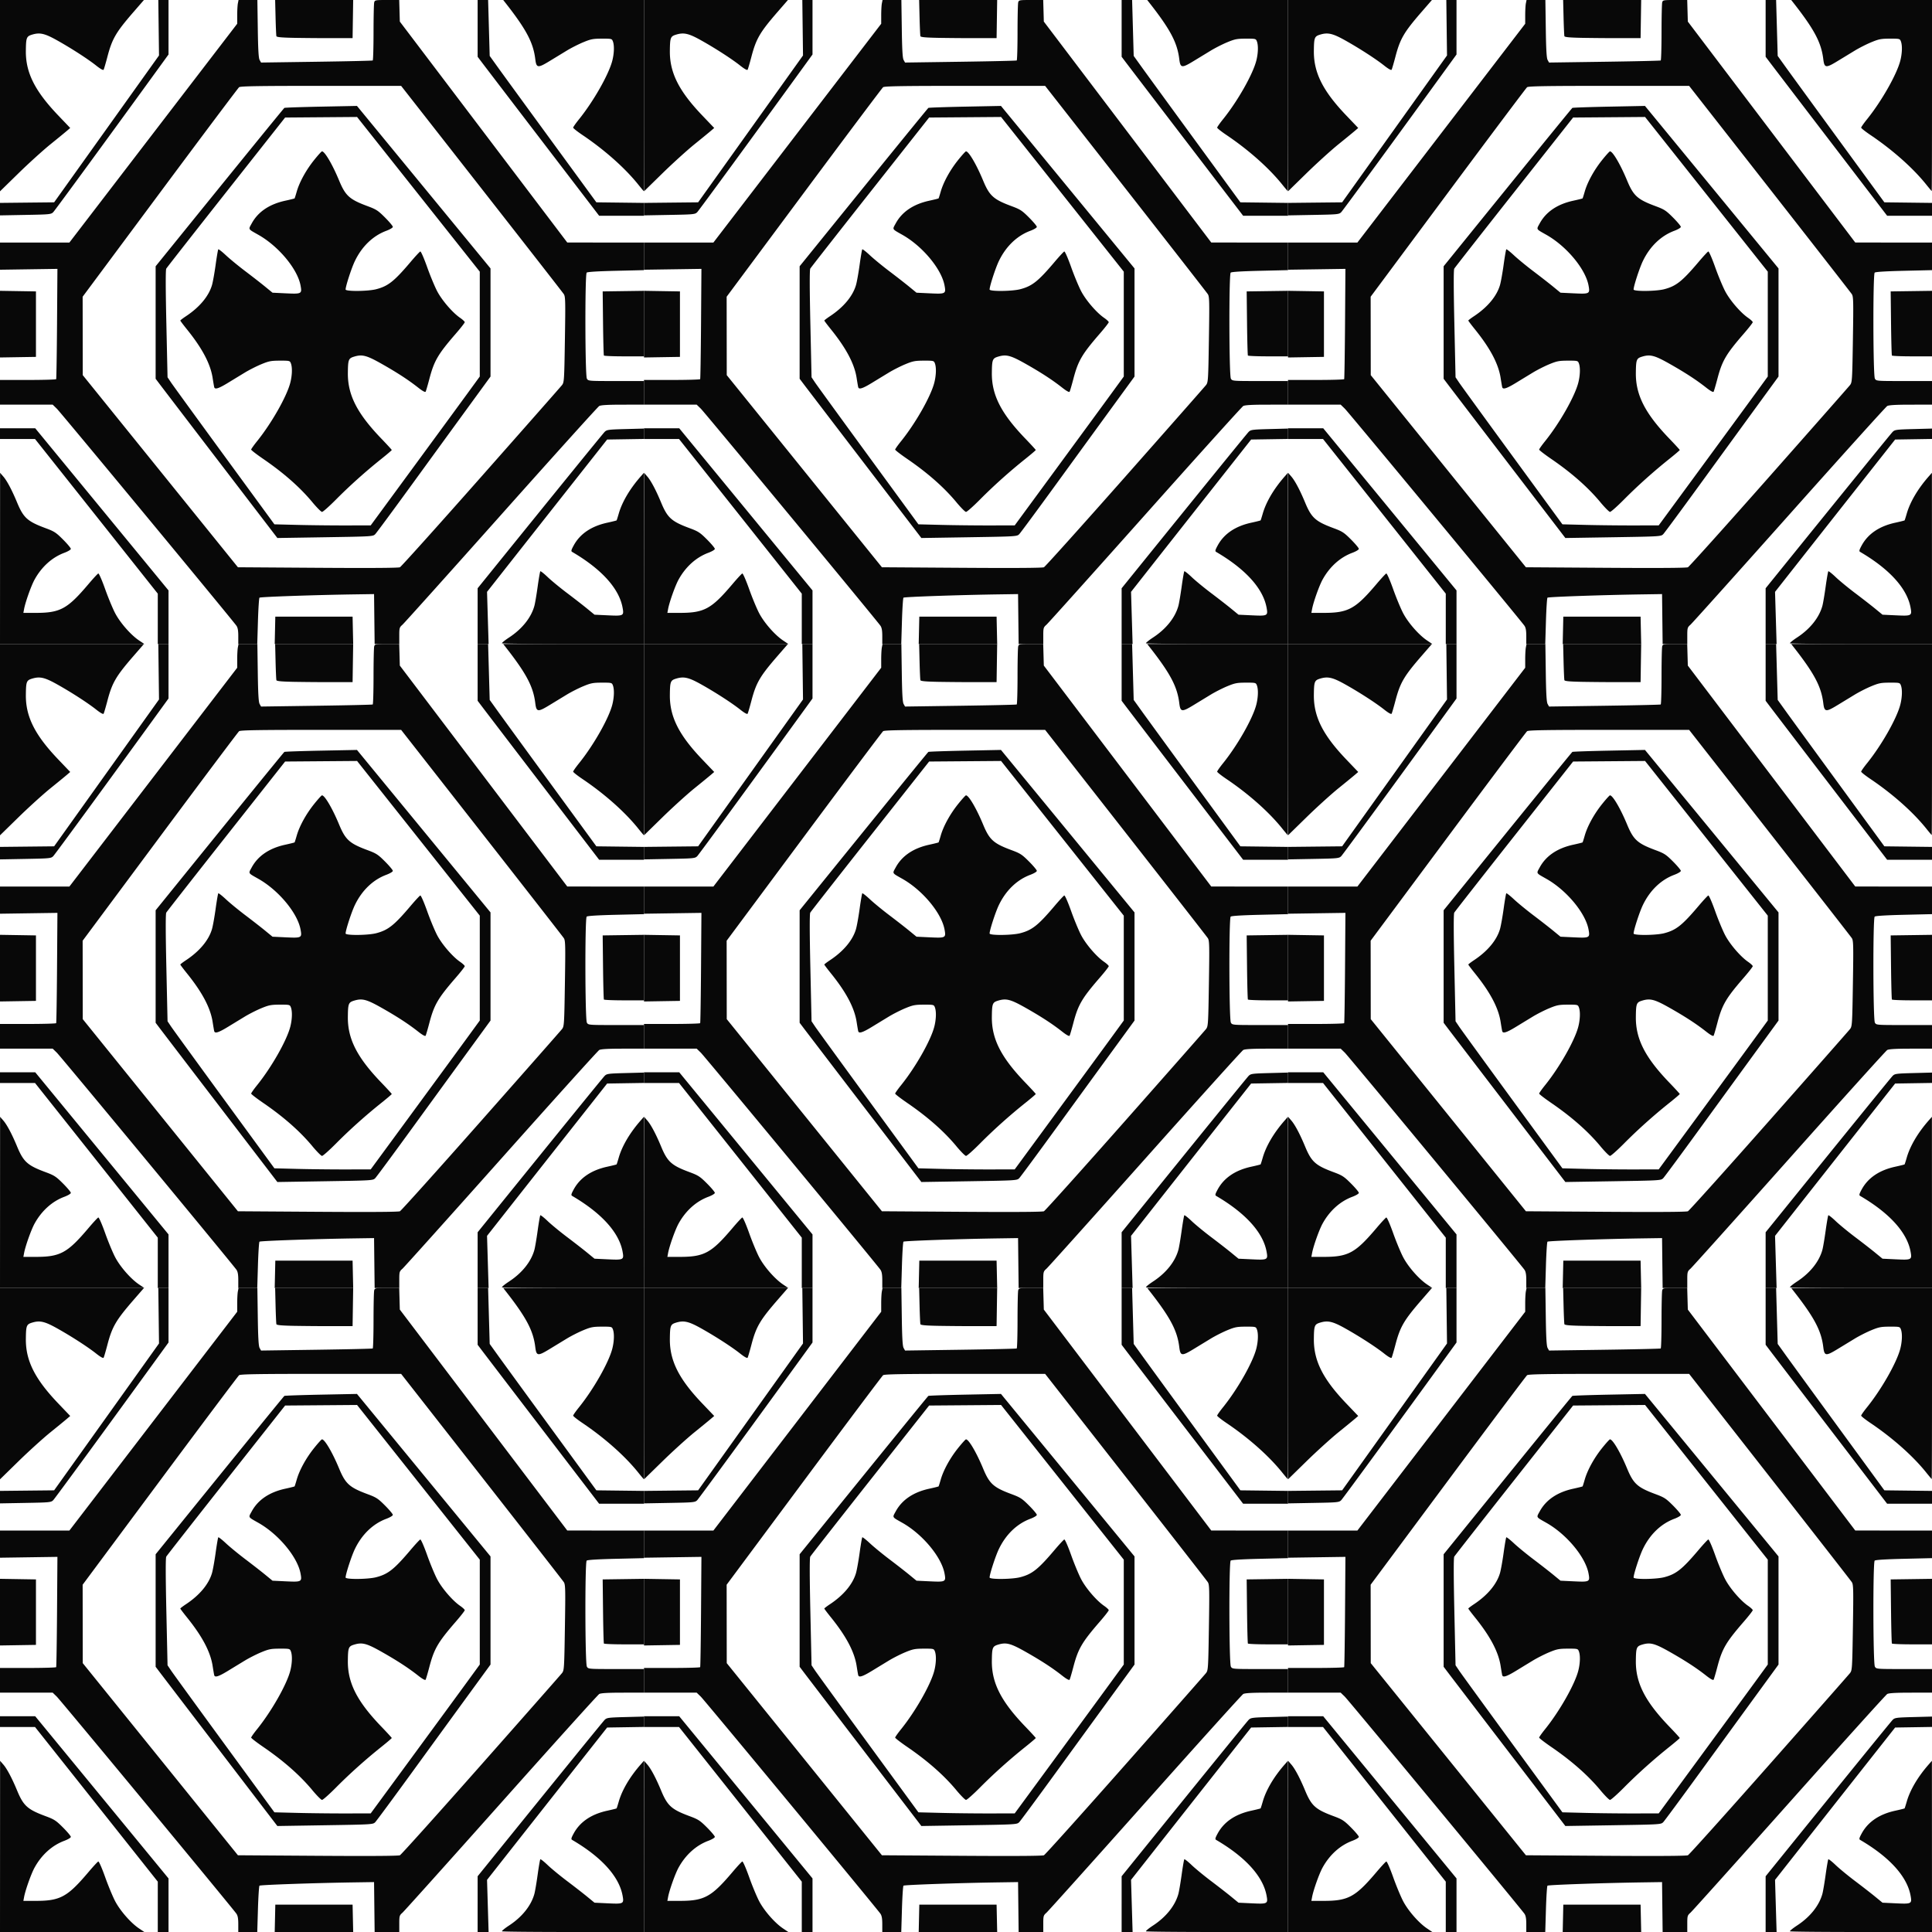
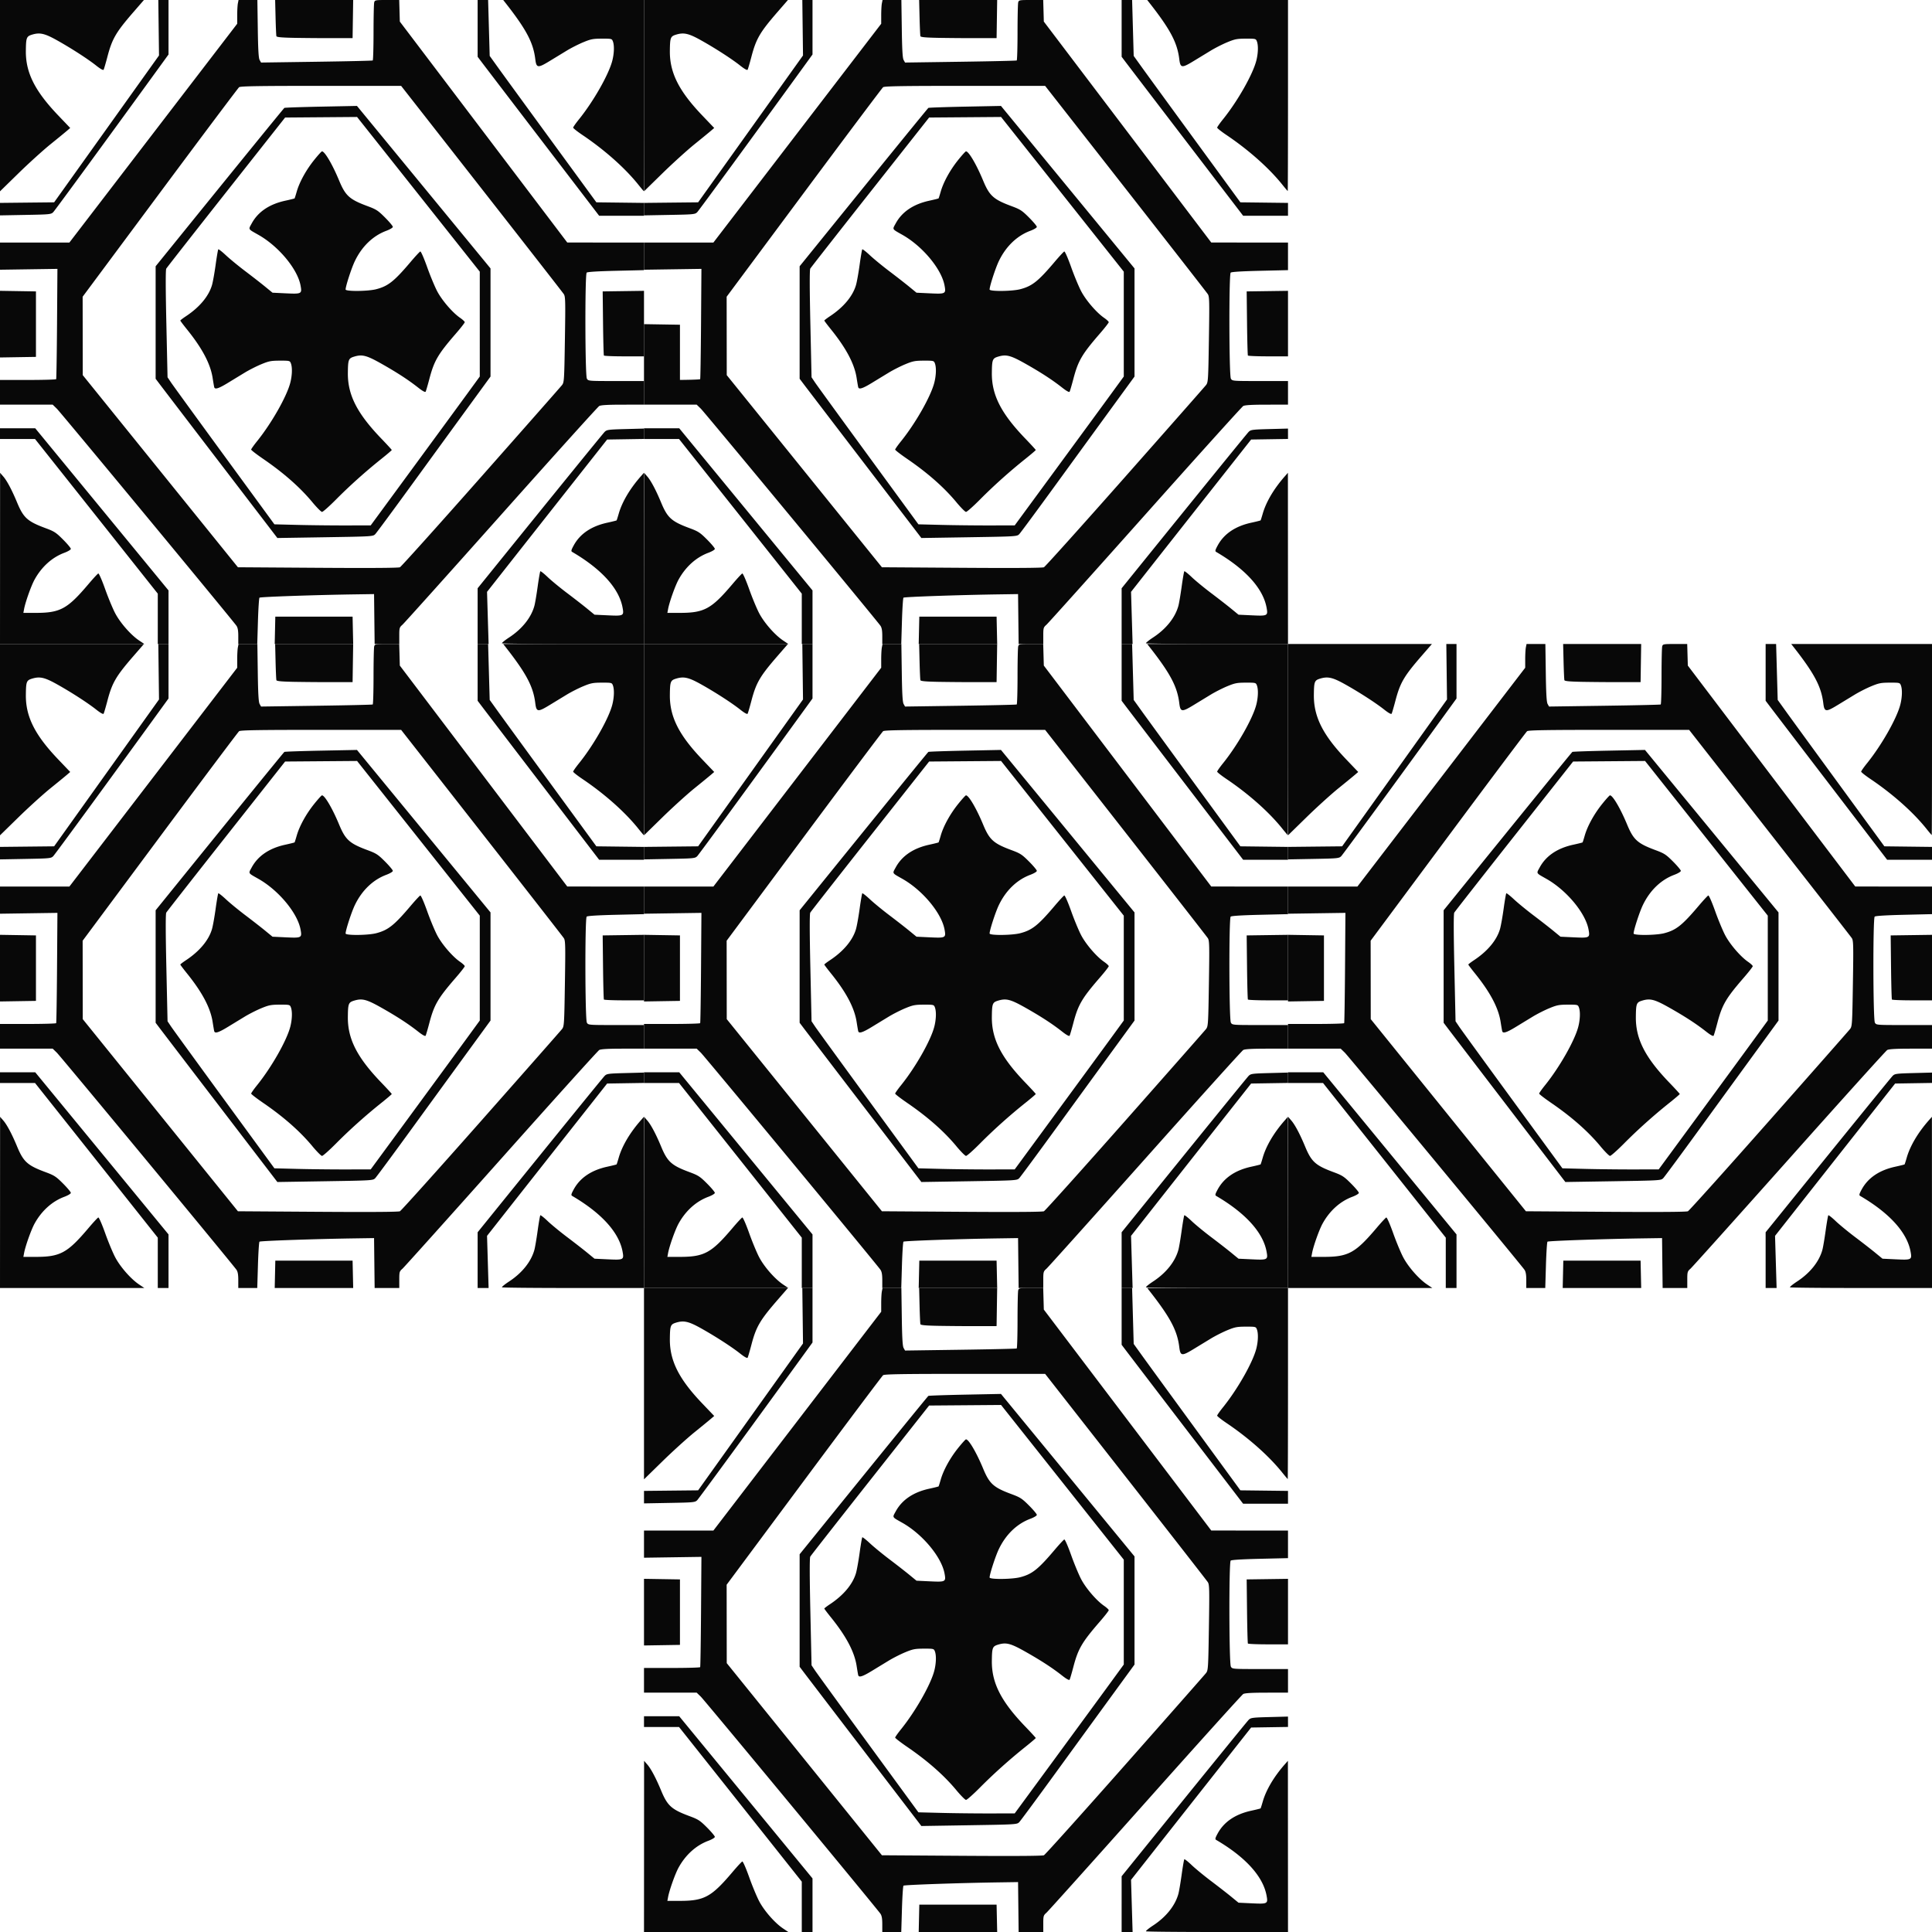
<svg xmlns="http://www.w3.org/2000/svg" width="600" height="600" viewBox="0 0 600 600">
  <path d="M200.014 373.417l.013-26.584L201.04 348c1.134 1.307 2.684 4.231 4.276 8.067 1.97 4.747 3.219 5.87 8.85 7.96 2.697 1 3.245 1.36 5.417 3.537 1.33 1.332 2.417 2.632 2.417 2.889 0 .265-.878.794-2.038 1.228-3.789 1.417-7.03 4.339-9.227 8.32-1.039 1.882-2.837 6.926-3.246 9.106l-.23 1.226h3.8c7.666 0 9.86-1.197 16.446-8.976 1.464-1.729 2.824-3.195 3.023-3.26.201-.064 1.136 2.065 2.113 4.81.963 2.71 2.375 6.11 3.138 7.555 1.567 2.967 4.843 6.708 7.361 8.404l1.684 1.134H200l.014-26.583zM249 392.182v-7.818l-6.557-8.265c-3.606-4.546-12.183-15.353-19.06-24.016l-12.505-15.75H200V333h10.938l17.606 21.417c9.684 11.779 18.998 23.11 20.698 25.18l3.091 3.762V400H249v-7.818zm25 5.392c0-1.758-.158-2.652-.576-3.25-1.278-1.827-54.583-66.247-55.778-67.407l-1.287-1.25H200V318h8.647c4.756 0 8.714-.112 8.797-.25.082-.137.203-7.9.27-17.25l.12-17-8.917.131-8.917.132v-8.429h21.544l26.061-33.98 26.062-33.98v-2.645c0-1.455.093-3.114.208-3.687l.208-1.041h5.846l.13 8.916c.094 6.585.244 9.125.57 9.712l.443.795 17.214-.246c9.468-.135 17.326-.314 17.464-.398.137-.084.252-4.006.255-8.716.002-4.71.095-8.901.205-9.313.194-.722.343-.75 3.984-.75h3.783l.095 3.35.095 3.35 26 34.306 26 34.307 11.916.01 11.917.01v8.56l-8.718.205c-5.612.131-8.848.334-9.083.569-.567.567-.508 31.917.063 32.916.427.747.457.75 9.083.75H400v7.333l-6.583.005c-4.6.003-6.805.129-7.317.416-.403.227-14.101 15.412-30.44 33.745-16.34 18.334-30.148 33.72-30.684 34.191-.92.808-.976 1.005-.976 3.417V400h-7.654l-.09-7.75-.09-7.75-6.166.093c-12.55.19-29.16.768-29.417 1.024-.146.146-.36 3.442-.477 7.324l-.212 7.059H274v-2.426zm75.367-49.412c13.456-15.22 24.78-28.07 25.162-28.56.67-.854.704-1.375.907-14.151.19-11.986.158-13.345-.339-14.107-.302-.464-11.794-15.206-25.537-32.76l-24.987-31.917h-24.89c-19.402 0-25.008.092-25.427.417-.296.229-11.35 14.962-24.564 32.74l-24.025 32.325.016 12.175.016 12.176 24.095 29.833 24.095 29.834 24.805.166c16.198.11 25.049.051 25.506-.166.385-.184 11.71-12.786 25.167-28.005zm-80.416-3.537a17648.641 17648.641 0 01-18.903-24.726l-1.715-2.267v-34.94l1.427-1.762c23.041-28.469 38.343-47.287 38.559-47.42.151-.094 5.284-.27 11.407-.392l11.132-.222 17.649 21.469c9.707 11.808 19.038 23.162 20.737 25.232l3.09 3.762v33.582l-6.765 9.28a29294.35 29294.35 0 00-17.548 24.112c-5.931 8.159-11.1 15.158-11.486 15.555-.692.712-.916.725-15.549.959l-14.847.237-17.188-22.459zm59.14.875c7.132-9.716 14.755-20.119 16.939-23.117l3.97-5.45v-32.568l-6.556-8.266-19.055-24.02-12.499-15.754-11.174.088-11.173.087-18.29 23.167c-10.058 12.742-18.438 23.433-18.62 23.76-.222.394-.21 6.123.033 17.166l.367 16.574 1.119 1.667c.615.916 8.082 11.191 16.593 22.833l15.474 21.166 7.14.18c3.928.099 10.656.174 14.952.167l7.811-.013 12.969-17.667zM297 355.95c-3.855-4.63-8.924-9.094-15.25-13.428-2.063-1.413-3.75-2.717-3.75-2.897 0-.18.81-1.332 1.8-2.56 4.526-5.609 9.258-13.934 10.357-18.218.583-2.271.659-4.745.185-5.992-.317-.833-.403-.855-3.417-.85-2.728.006-3.406.136-5.758 1.105-1.467.604-3.792 1.782-5.167 2.619-1.375.836-3.761 2.29-5.303 3.23-2.813 1.714-3.952 2.067-4.166 1.291-.063-.229-.286-1.525-.496-2.88-.68-4.383-3.222-9.19-7.978-15.086-1.131-1.402-2.057-2.632-2.057-2.732 0-.1.807-.718 1.792-1.372 4.198-2.786 7.047-6.207 8.05-9.664.269-.925.776-3.757 1.127-6.292.351-2.535.723-4.694.826-4.796.103-.103 1.169.731 2.369 1.854 1.2 1.122 3.942 3.371 6.092 4.997 2.151 1.626 4.915 3.78 6.142 4.789l2.232 1.832 4.102.195c4.963.235 5.09.167 4.605-2.444-.952-5.12-6.816-12.166-13.076-15.715-3.324-1.884-3.155-1.595-2.086-3.558 1.948-3.58 5.465-5.964 10.385-7.039 1.557-.34 2.875-.668 2.928-.729.053-.06.354-1.01.668-2.11.84-2.939 2.886-6.66 5.369-9.764 1.204-1.504 2.315-2.736 2.47-2.736.859 0 3.25 4.076 5.322 9.067 1.97 4.747 3.217 5.87 8.85 7.96 2.696 1.001 3.244 1.36 5.416 3.537 1.33 1.333 2.417 2.633 2.417 2.889 0 .265-.878.794-2.038 1.228-4.152 1.553-7.598 4.88-9.775 9.439-1.042 2.182-2.854 7.757-2.854 8.783 0 .642 6.957.58 9.514-.087 3.692-.961 5.576-2.456 10.658-8.459 1.464-1.728 2.824-3.195 3.023-3.259.201-.065 1.136 2.065 2.113 4.81.963 2.709 2.375 6.108 3.138 7.554 1.5 2.841 4.766 6.63 7.1 8.236.8.55 1.454 1.162 1.454 1.358 0 .197-1.252 1.802-2.783 3.568-5.546 6.397-6.726 8.418-8.205 14.053-.522 1.99-1.05 3.782-1.172 3.98-.138.224-1.005-.256-2.281-1.262-3.039-2.395-6.54-4.677-11.35-7.397-4.673-2.643-6.038-3.004-8.53-2.256-1.786.537-1.932.91-1.979 5.043-.077 6.836 2.848 12.588 10.384 20.417 1.787 1.858 3.25 3.455 3.25 3.551 0 .096-1.463 1.344-3.25 2.772-4.926 3.938-9.833 8.335-14.078 12.616-2.106 2.122-4.056 3.849-4.334 3.836-.278-.013-1.63-1.375-3.005-3.027zm-11.593 39.8l.093-4.25h24l.093 4.25.094 4.25h-24.374l.094-4.25zm62.926-4.404v-8.654l2.908-3.596c22.213-27.47 35.968-44.398 36.546-44.978.66-.662 1.136-.726 6.463-.867l5.75-.152V336.318l-5.725.091-5.725.091-12.623 16c-6.943 8.8-15.334 19.444-18.647 23.654l-6.024 7.654.243 8.096.243 8.096h-3.409v-8.654zm7.563 8.438c-.12-.118.888-.94 2.237-1.826 4.036-2.649 6.852-6.19 7.839-9.853.205-.761.657-3.433 1.004-5.937.348-2.505.72-4.641.827-4.748.107-.107 1.132.7 2.279 1.795s3.885 3.347 6.085 5.005 5.004 3.84 6.231 4.848l2.232 1.832 4.102.194c4.963.235 5.09.168 4.605-2.443-1.101-5.92-6.55-11.928-15.643-17.246-.389-.227-.304-.585.474-2.015 1.955-3.593 5.466-5.975 10.392-7.051 1.557-.34 2.875-.668 2.928-.729.053-.06.353-1 .666-2.09 1.038-3.618 3.455-7.715 6.795-11.52l1.024-1.167.013 26.584L400 400h-21.944c-12.07 0-22.042-.097-22.16-.216zM200 300.667v-10.35l5.583.092 5.584.091v20.334l-5.584.091-5.583.091v-10.35zm187.548 9.745c-.086-.14-.208-4.678-.27-10.083l-.111-9.829 6.416-.09 6.417-.09v20.347h-6.147c-3.38 0-6.218-.115-6.305-.255zM200 264.95v-1.938l8.406-.09 8.405-.088 16.286-22.805 16.285-22.805-.108-8.612-.107-8.612h3.166v16.922l-2.264 3.123c-15.952 22-32.975 45.271-33.532 45.839-.672.684-1.059.723-8.62.86l-7.917.145v-1.939zm168.913-20.366a17348.37 17348.37 0 01-18.865-24.685l-1.715-2.267V200h3.255l.246 8.682.246 8.682 2.44 3.4c1.341 1.872 8.796 12.102 16.565 22.735l14.125 19.334 7.395.09 7.395.09V267h-13.936l-17.151-22.416zM200 229.71V200h44.699l-3.166 3.646c-5.543 6.384-6.704 8.373-8.188 14.03-.522 1.991-1.05 3.782-1.172 3.98-.138.224-1.007-.261-2.281-1.273-2.615-2.076-7.737-5.384-12.191-7.873-3.817-2.132-5.323-2.479-7.689-1.768-1.786.536-1.932.91-1.979 5.043-.076 6.748 2.77 12.437 10.018 20.027l3.756 3.933-1.02.877c-.56.483-2.874 2.377-5.142 4.21-2.267 1.834-6.715 5.866-9.884 8.961L200 259.421v-29.71zm198.167 27.547c-4.1-5.1-10.413-10.703-17.25-15.31-1.605-1.08-2.917-2.119-2.917-2.307 0-.189.81-1.347 1.8-2.575 4.526-5.61 9.258-13.935 10.357-18.219.583-2.27.659-4.744.185-5.991-.317-.834-.403-.855-3.417-.85-2.728.005-3.406.135-5.758 1.104-1.467.604-3.792 1.783-5.167 2.62l-5.325 3.242c-3.674 2.239-4.095 2.178-4.442-.636-.634-5.15-2.805-9.23-9.344-17.557l-.611-.778H400v29.666c0 16.317-.038 29.666-.083 29.665-.046 0-.834-.934-1.75-2.074zm-106.764-45.504c-3.915-.074-5.467-.217-5.56-.512-.072-.224-.19-2.846-.263-5.825l-.133-5.416h24.235l-.091 5.916-.091 5.917-6.333.012a679.55 679.55 0 01-11.764-.092zM.014 173.417l.013-26.584L1.04 148c1.134 1.307 2.684 4.231 4.276 8.067 1.97 4.747 3.219 5.87 8.85 7.96 2.697 1 3.245 1.36 5.417 3.537 1.33 1.332 2.417 2.632 2.417 2.889 0 .265-.878.794-2.038 1.228-3.789 1.417-7.03 4.339-9.227 8.32-1.039 1.882-2.837 6.926-3.246 9.106l-.23 1.226h3.8c7.666 0 9.86-1.197 16.446-8.976 1.464-1.729 2.824-3.195 3.023-3.26.201-.064 1.136 2.065 2.113 4.81.963 2.71 2.375 6.11 3.138 7.555 1.567 2.967 4.843 6.708 7.361 8.404L44.824 200H0l.014-26.583zM49 192.182v-7.818l-6.557-8.265c-3.606-4.546-12.183-15.353-19.06-24.016l-12.505-15.75H0V133h10.938l17.606 21.417c9.684 11.779 18.998 23.11 20.698 25.18l3.091 3.762V200H49v-7.818zm25 5.392c0-1.758-.158-2.652-.576-3.25-1.278-1.827-54.583-66.247-55.778-67.407l-1.287-1.25H0V118h8.647c4.756 0 8.714-.112 8.797-.25.082-.137.203-7.9.27-17.25l.12-17-8.917.131L0 83.763v-8.429h21.544l26.061-33.98 26.062-33.98V4.73c0-1.455.093-3.114.208-3.687l.208-1.041h5.846l.13 8.916c.094 6.585.244 9.125.57 9.712l.443.795 17.214-.246c9.468-.135 17.326-.314 17.464-.398.137-.084.252-4.006.255-8.716.002-4.71.095-8.901.205-9.313.194-.722.343-.75 3.984-.75h3.783l.095 3.35.095 3.35 26 34.306 26 34.307 11.916.01 11.917.01v8.56l-8.718.205c-5.612.131-8.848.334-9.083.569-.567.567-.508 31.917.063 32.916.427.747.457.75 9.083.75H200v7.333l-6.583.005c-4.6.003-6.805.129-7.317.416-.403.227-14.101 15.412-30.44 33.745-16.34 18.334-30.148 33.72-30.684 34.191-.92.808-.976 1.005-.976 3.417V200h-7.654l-.09-7.75-.09-7.75-6.166.093c-12.55.19-29.16.768-29.417 1.024-.146.146-.36 3.442-.477 7.324L79.894 200H74v-2.426zm75.367-49.412c13.456-15.22 24.78-28.07 25.162-28.56.67-.854.704-1.375.907-14.151.19-11.986.158-13.345-.339-14.107-.302-.464-11.794-15.206-25.537-32.76l-24.987-31.917h-24.89c-19.402 0-25.008.092-25.427.417-.296.229-11.35 14.962-24.564 32.74L25.667 92.15l.016 12.175.016 12.176 24.095 29.833 24.095 29.834 24.805.166c16.198.11 25.049.051 25.506-.166.385-.184 11.71-12.786 25.167-28.005zm-80.416-3.537A17648.641 17648.641 0 0150.048 119.9l-1.715-2.267v-34.94l1.427-1.762C72.801 52.461 88.103 33.643 88.32 33.51c.151-.094 5.284-.27 11.407-.392l11.132-.222 17.649 21.469c9.707 11.808 19.038 23.162 20.737 25.232l3.09 3.762v33.582l-6.765 9.28a29294.35 29294.35 0 00-17.548 24.112c-5.931 8.159-11.1 15.158-11.486 15.555-.692.712-.916.725-15.549.959l-14.847.237-17.188-22.459zm59.14.875c7.132-9.716 14.755-20.119 16.939-23.117l3.97-5.45V84.365l-6.556-8.266-19.055-24.02-12.499-15.754-11.174.088-11.173.087-18.29 23.167C60.196 72.409 51.816 83.1 51.634 83.427c-.222.394-.21 6.123.033 17.166l.367 16.574 1.119 1.667c.615.916 8.082 11.191 16.593 22.833l15.474 21.166 7.14.18c3.928.099 10.656.174 14.952.167l7.811-.013 12.969-17.667zM97 155.95c-3.855-4.63-8.924-9.094-15.25-13.428-2.063-1.413-3.75-2.717-3.75-2.897 0-.18.81-1.332 1.8-2.56 4.526-5.609 9.258-13.934 10.357-18.218.583-2.271.659-4.745.185-5.992-.317-.833-.403-.855-3.417-.85-2.728.006-3.406.136-5.758 1.105-1.467.604-3.792 1.782-5.167 2.619-1.375.836-3.761 2.29-5.303 3.23-2.813 1.714-3.952 2.067-4.166 1.291-.063-.229-.286-1.525-.496-2.88-.68-4.383-3.222-9.19-7.978-15.086C56.926 100.882 56 99.652 56 99.552c0-.1.807-.718 1.792-1.372 4.198-2.786 7.047-6.207 8.05-9.664.269-.925.776-3.757 1.127-6.292.351-2.535.723-4.694.826-4.796.103-.103 1.169.731 2.369 1.854 1.2 1.122 3.942 3.371 6.092 4.997 2.151 1.626 4.915 3.78 6.142 4.789L84.63 90.9l4.102.195c4.963.235 5.09.167 4.605-2.444-.952-5.12-6.816-12.166-13.076-15.715-3.324-1.884-3.155-1.595-2.086-3.558 1.948-3.58 5.465-5.964 10.385-7.039 1.557-.34 2.875-.668 2.928-.729.053-.06.354-1.01.668-2.11.84-2.939 2.886-6.66 5.369-9.764C98.729 48.232 99.84 47 99.995 47c.859 0 3.25 4.076 5.322 9.067 1.97 4.747 3.217 5.87 8.85 7.96 2.696 1.001 3.244 1.36 5.416 3.537 1.33 1.333 2.417 2.633 2.417 2.889 0 .265-.878.794-2.038 1.228-4.152 1.553-7.598 4.88-9.775 9.439-1.042 2.182-2.854 7.757-2.854 8.783 0 .642 6.957.58 9.514-.087 3.692-.961 5.576-2.456 10.658-8.459 1.464-1.728 2.824-3.195 3.023-3.259.201-.065 1.136 2.065 2.113 4.81.963 2.709 2.375 6.108 3.138 7.554 1.5 2.841 4.766 6.63 7.1 8.236.8.55 1.454 1.162 1.454 1.358 0 .197-1.252 1.802-2.783 3.568-5.546 6.397-6.726 8.418-8.205 14.053-.522 1.99-1.05 3.782-1.172 3.98-.138.224-1.005-.256-2.281-1.262-3.039-2.395-6.54-4.677-11.35-7.397-4.673-2.643-6.038-3.004-8.53-2.256-1.786.537-1.932.91-1.979 5.043-.077 6.836 2.848 12.588 10.384 20.417 1.787 1.858 3.25 3.455 3.25 3.551 0 .096-1.463 1.344-3.25 2.772-4.926 3.938-9.833 8.335-14.078 12.616-2.106 2.122-4.056 3.849-4.334 3.836-.278-.013-1.63-1.375-3.005-3.027zm-11.593 39.8l.093-4.25h24l.093 4.25.094 4.25H85.313l.094-4.25zm62.926-4.404v-8.654l2.908-3.596c22.213-27.47 35.968-44.398 36.546-44.978.66-.662 1.136-.726 6.463-.867l5.75-.152V136.318l-5.725.091-5.725.091-12.623 16c-6.943 8.8-15.334 19.444-18.647 23.654l-6.024 7.654.243 8.096.243 8.096h-3.409v-8.654zm7.563 8.438c-.12-.118.888-.94 2.237-1.826 4.036-2.649 6.852-6.19 7.839-9.853.205-.761.657-3.433 1.004-5.937.348-2.505.72-4.641.827-4.748.107-.107 1.132.7 2.279 1.795s3.885 3.347 6.085 5.005 5.004 3.84 6.231 4.848l2.232 1.832 4.102.194c4.963.235 5.09.168 4.605-2.443-1.101-5.92-6.55-11.928-15.643-17.246-.389-.227-.304-.585.474-2.015 1.955-3.593 5.466-5.975 10.392-7.051 1.557-.34 2.875-.668 2.928-.729.053-.06.353-1 .666-2.09 1.038-3.618 3.455-7.715 6.795-11.52l1.024-1.167.013 26.584L200 200h-21.944c-12.07 0-22.042-.097-22.16-.216zM0 100.667v-10.35l5.583.092 5.584.091v20.334l-5.584.091-5.583.091v-10.35zm187.548 9.745c-.086-.14-.208-4.678-.27-10.083l-.111-9.829 6.416-.09 6.417-.09v20.347h-6.147c-3.38 0-6.218-.115-6.305-.255zM0 64.95v-1.938l8.406-.09 8.405-.088 16.286-22.805 16.285-22.805-.108-8.612L49.167 0h3.166v16.922l-2.264 3.123c-15.952 22-32.975 45.271-33.532 45.839-.672.684-1.059.723-8.62.86L0 66.89V64.95zm168.913-20.366a17348.37 17348.37 0 01-18.865-24.685l-1.715-2.267V0h3.255l.246 8.682.246 8.682 2.44 3.4c1.341 1.872 8.796 12.102 16.565 22.735l14.125 19.334 7.395.09 7.395.09V67h-13.936l-17.151-22.416zM0 29.71V0h44.699l-3.166 3.646c-5.543 6.384-6.704 8.373-8.188 14.03-.522 1.991-1.05 3.782-1.172 3.98-.138.224-1.007-.261-2.281-1.273C27.277 18.308 22.155 15 17.7 12.51c-3.817-2.132-5.323-2.479-7.689-1.768-1.786.536-1.932.91-1.979 5.043-.076 6.748 2.77 12.437 10.018 20.027l3.756 3.933-1.02.877c-.56.483-2.874 2.377-5.142 4.21-2.267 1.834-6.715 5.866-9.884 8.961L0 59.421v-29.71zm198.167 27.547c-4.1-5.1-10.413-10.703-17.25-15.31-1.605-1.08-2.917-2.119-2.917-2.307 0-.189.81-1.347 1.8-2.575 4.526-5.61 9.258-13.935 10.357-18.219.583-2.27.659-4.744.185-5.991-.317-.834-.403-.855-3.417-.85-2.728.005-3.406.135-5.758 1.104-1.467.604-3.792 1.783-5.167 2.62l-5.325 3.242c-3.674 2.239-4.095 2.178-4.442-.636-.634-5.15-2.805-9.23-9.344-17.557L156.278 0H200v29.666c0 16.317-.038 29.666-.083 29.665-.046 0-.834-.934-1.75-2.074zM91.403 11.754c-3.915-.074-5.467-.217-5.56-.512-.072-.224-.19-2.846-.263-5.825L85.447.001h24.235l-.091 5.916-.091 5.917-6.333.012a679.55 679.55 0 01-11.764-.092z" fill="#080808" />
-   <path d="M200.014 173.417l.013-26.584L201.04 148c1.134 1.307 2.684 4.231 4.276 8.067 1.97 4.747 3.219 5.87 8.85 7.96 2.697 1 3.245 1.36 5.417 3.537 1.33 1.332 2.417 2.632 2.417 2.889 0 .265-.878.794-2.038 1.228-3.789 1.417-7.03 4.339-9.227 8.32-1.039 1.882-2.837 6.926-3.246 9.106l-.23 1.226h3.8c7.666 0 9.86-1.197 16.446-8.976 1.464-1.729 2.824-3.195 3.023-3.26.201-.064 1.136 2.065 2.113 4.81.963 2.71 2.375 6.11 3.138 7.555 1.567 2.967 4.843 6.708 7.361 8.404l1.684 1.134H200l.014-26.583zM249 192.182v-7.818l-6.557-8.265c-3.606-4.546-12.183-15.353-19.06-24.016l-12.505-15.75H200V133h10.938l17.606 21.417c9.684 11.779 18.998 23.11 20.698 25.18l3.091 3.762V200H249v-7.818zm25 5.392c0-1.758-.158-2.652-.576-3.25-1.278-1.827-54.583-66.247-55.778-67.407l-1.287-1.25H200V118h8.647c4.756 0 8.714-.112 8.797-.25.082-.137.203-7.9.27-17.25l.12-17-8.917.131-8.917.132v-8.429h21.544l26.061-33.98 26.062-33.98V4.73c0-1.455.093-3.114.208-3.687l.208-1.041h5.846l.13 8.916c.094 6.585.244 9.125.57 9.712l.443.795 17.214-.246c9.468-.135 17.326-.314 17.464-.398.137-.084.252-4.006.255-8.716.002-4.71.095-8.901.205-9.313.194-.722.343-.75 3.984-.75h3.783l.095 3.35.095 3.35 26 34.306 26 34.307 11.916.01 11.917.01v8.56l-8.718.205c-5.612.131-8.848.334-9.083.569-.567.567-.508 31.917.063 32.916.427.747.457.75 9.083.75H400v7.333l-6.583.005c-4.6.003-6.805.129-7.317.416-.403.227-14.101 15.412-30.44 33.745-16.34 18.334-30.148 33.72-30.684 34.191-.92.808-.976 1.005-.976 3.417V200h-7.654l-.09-7.75-.09-7.75-6.166.093c-12.55.19-29.16.768-29.417 1.024-.146.146-.36 3.442-.477 7.324l-.212 7.059H274v-2.426zm75.367-49.412c13.456-15.22 24.78-28.07 25.162-28.56.67-.854.704-1.375.907-14.151.19-11.986.158-13.345-.339-14.107-.302-.464-11.794-15.206-25.537-32.76l-24.987-31.917h-24.89c-19.402 0-25.008.092-25.427.417-.296.229-11.35 14.962-24.564 32.74L225.667 92.15l.016 12.175.016 12.176 24.095 29.833 24.095 29.834 24.805.166c16.198.11 25.049.051 25.506-.166.385-.184 11.71-12.786 25.167-28.005zm-80.416-3.537a17648.641 17648.641 0 01-18.903-24.726l-1.715-2.267v-34.94l1.427-1.762c23.041-28.469 38.343-47.287 38.559-47.42.151-.094 5.284-.27 11.407-.392l11.132-.222 17.649 21.469c9.707 11.808 19.038 23.162 20.737 25.232l3.09 3.762v33.582l-6.765 9.28a29294.35 29294.35 0 00-17.548 24.112c-5.931 8.159-11.1 15.158-11.486 15.555-.692.712-.916.725-15.549.959l-14.847.237-17.188-22.459zm59.14.875c7.132-9.716 14.755-20.119 16.939-23.117l3.97-5.45V84.365l-6.556-8.266-19.055-24.02-12.499-15.754-11.174.088-11.173.087-18.29 23.167c-10.058 12.742-18.438 23.433-18.62 23.76-.222.394-.21 6.123.033 17.166l.367 16.574 1.119 1.667c.615.916 8.082 11.191 16.593 22.833l15.474 21.166 7.14.18c3.928.099 10.656.174 14.952.167l7.811-.013 12.969-17.667zM297 155.95c-3.855-4.63-8.924-9.094-15.25-13.428-2.063-1.413-3.75-2.717-3.75-2.897 0-.18.81-1.332 1.8-2.56 4.526-5.609 9.258-13.934 10.357-18.218.583-2.271.659-4.745.185-5.992-.317-.833-.403-.855-3.417-.85-2.728.006-3.406.136-5.758 1.105-1.467.604-3.792 1.782-5.167 2.619-1.375.836-3.761 2.29-5.303 3.23-2.813 1.714-3.952 2.067-4.166 1.291-.063-.229-.286-1.525-.496-2.88-.68-4.383-3.222-9.19-7.978-15.086-1.131-1.402-2.057-2.632-2.057-2.732 0-.1.807-.718 1.792-1.372 4.198-2.786 7.047-6.207 8.05-9.664.269-.925.776-3.757 1.127-6.292.351-2.535.723-4.694.826-4.796.103-.103 1.169.731 2.369 1.854 1.2 1.122 3.942 3.371 6.092 4.997 2.151 1.626 4.915 3.78 6.142 4.789l2.232 1.832 4.102.195c4.963.235 5.09.167 4.605-2.444-.952-5.12-6.816-12.166-13.076-15.715-3.324-1.884-3.155-1.595-2.086-3.558 1.948-3.58 5.465-5.964 10.385-7.039 1.557-.34 2.875-.668 2.928-.729.053-.06.354-1.01.668-2.11.84-2.939 2.886-6.66 5.369-9.764 1.204-1.504 2.315-2.736 2.47-2.736.859 0 3.25 4.076 5.322 9.067 1.97 4.747 3.217 5.87 8.85 7.96 2.696 1.001 3.244 1.36 5.416 3.537 1.33 1.333 2.417 2.633 2.417 2.889 0 .265-.878.794-2.038 1.228-4.152 1.553-7.598 4.88-9.775 9.439-1.042 2.182-2.854 7.757-2.854 8.783 0 .642 6.957.58 9.514-.087 3.692-.961 5.576-2.456 10.658-8.459 1.464-1.728 2.824-3.195 3.023-3.259.201-.065 1.136 2.065 2.113 4.81.963 2.709 2.375 6.108 3.138 7.554 1.5 2.841 4.766 6.63 7.1 8.236.8.55 1.454 1.162 1.454 1.358 0 .197-1.252 1.802-2.783 3.568-5.546 6.397-6.726 8.418-8.205 14.053-.522 1.99-1.05 3.782-1.172 3.98-.138.224-1.005-.256-2.281-1.262-3.039-2.395-6.54-4.677-11.35-7.397-4.673-2.643-6.038-3.004-8.53-2.256-1.786.537-1.932.91-1.979 5.043-.077 6.836 2.848 12.588 10.384 20.417 1.787 1.858 3.25 3.455 3.25 3.551 0 .096-1.463 1.344-3.25 2.772-4.926 3.938-9.833 8.335-14.078 12.616-2.106 2.122-4.056 3.849-4.334 3.836-.278-.013-1.63-1.375-3.005-3.027zm-11.593 39.8l.093-4.25h24l.093 4.25.094 4.25h-24.374l.094-4.25zm62.926-4.404v-8.654l2.908-3.596c22.213-27.47 35.968-44.398 36.546-44.978.66-.662 1.136-.726 6.463-.867l5.75-.152V136.318l-5.725.091-5.725.091-12.623 16c-6.943 8.8-15.334 19.444-18.647 23.654l-6.024 7.654.243 8.096.243 8.096h-3.409v-8.654zm7.563 8.438c-.12-.118.888-.94 2.237-1.826 4.036-2.649 6.852-6.19 7.839-9.853.205-.761.657-3.433 1.004-5.937.348-2.505.72-4.641.827-4.748.107-.107 1.132.7 2.279 1.795s3.885 3.347 6.085 5.005 5.004 3.84 6.231 4.848l2.232 1.832 4.102.194c4.963.235 5.09.168 4.605-2.443-1.101-5.92-6.55-11.928-15.643-17.246-.389-.227-.304-.585.474-2.015 1.955-3.593 5.466-5.975 10.392-7.051 1.557-.34 2.875-.668 2.928-.729.053-.06.353-1 .666-2.09 1.038-3.618 3.455-7.715 6.795-11.52l1.024-1.167.013 26.584L400 200h-21.944c-12.07 0-22.042-.097-22.16-.216zM200 100.667v-10.35l5.583.092 5.584.091v20.334l-5.584.091-5.583.091v-10.35zm187.548 9.745c-.086-.14-.208-4.678-.27-10.083l-.111-9.829 6.416-.09 6.417-.09v20.347h-6.147c-3.38 0-6.218-.115-6.305-.255zM200 64.95v-1.938l8.406-.09 8.405-.088 16.286-22.805 16.285-22.805-.108-8.612L249.167 0h3.166v16.922l-2.264 3.123c-15.952 22-32.975 45.271-33.532 45.839-.672.684-1.059.723-8.62.86L200 66.89V64.95zm168.913-20.366a17348.37 17348.37 0 01-18.865-24.685l-1.715-2.267V0h3.255l.246 8.682.246 8.682 2.44 3.4c1.341 1.872 8.796 12.102 16.565 22.735l14.125 19.334 7.395.09 7.395.09V67h-13.936l-17.151-22.416zM200 29.71V0h44.699l-3.166 3.646c-5.543 6.384-6.704 8.373-8.188 14.03-.522 1.991-1.05 3.782-1.172 3.98-.138.224-1.007-.261-2.281-1.273-2.615-2.076-7.737-5.384-12.191-7.873-3.817-2.132-5.323-2.479-7.689-1.768-1.786.536-1.932.91-1.979 5.043-.076 6.748 2.77 12.437 10.018 20.027l3.756 3.933-1.02.877c-.56.483-2.874 2.377-5.142 4.21-2.267 1.834-6.715 5.866-9.884 8.961L200 59.421v-29.71zm198.167 27.547c-4.1-5.1-10.413-10.703-17.25-15.31-1.605-1.08-2.917-2.119-2.917-2.307 0-.189.81-1.347 1.8-2.575 4.526-5.61 9.258-13.935 10.357-18.219.583-2.27.659-4.744.185-5.991-.317-.834-.403-.855-3.417-.85-2.728.005-3.406.135-5.758 1.104-1.467.604-3.792 1.783-5.167 2.62l-5.325 3.242c-3.674 2.239-4.095 2.178-4.442-.636-.634-5.15-2.805-9.23-9.344-17.557L356.278 0H400v29.666c0 16.317-.038 29.666-.083 29.665-.046 0-.834-.934-1.75-2.074zM291.403 11.754c-3.915-.074-5.467-.217-5.56-.512-.072-.224-.19-2.846-.263-5.825l-.133-5.416h24.235l-.091 5.916-.091 5.917-6.333.012a679.55 679.55 0 01-11.764-.092z" fill="#080808" />
-   <path d="M400.014 173.417l.013-26.584L401.04 148c1.134 1.307 2.684 4.231 4.276 8.067 1.97 4.747 3.219 5.87 8.85 7.96 2.697 1 3.245 1.36 5.417 3.537 1.33 1.332 2.417 2.632 2.417 2.889 0 .265-.878.794-2.038 1.228-3.789 1.417-7.03 4.339-9.227 8.32-1.039 1.882-2.837 6.926-3.246 9.106l-.23 1.226h3.8c7.666 0 9.86-1.197 16.446-8.976 1.464-1.729 2.824-3.195 3.023-3.26.201-.064 1.136 2.065 2.113 4.81.963 2.71 2.375 6.11 3.138 7.555 1.567 2.967 4.843 6.708 7.361 8.404l1.684 1.134H400l.014-26.583zM449 192.182v-7.818l-6.557-8.265c-3.606-4.546-12.183-15.353-19.06-24.016l-12.505-15.75H400V133h10.938l17.606 21.417c9.684 11.779 18.998 23.11 20.698 25.18l3.091 3.762V200H449v-7.818zm25 5.392c0-1.758-.158-2.652-.576-3.25-1.278-1.827-54.583-66.247-55.778-67.407l-1.287-1.25H400V118h8.647c4.756 0 8.714-.112 8.797-.25.082-.137.203-7.9.27-17.25l.12-17-8.917.131-8.917.132v-8.429h21.544l26.061-33.98 26.062-33.98V4.73c0-1.455.093-3.114.208-3.687l.208-1.041h5.846l.13 8.916c.094 6.585.244 9.125.57 9.712l.443.795 17.214-.246c9.468-.135 17.326-.314 17.464-.398.137-.084.252-4.006.255-8.716.002-4.71.095-8.901.205-9.313.194-.722.343-.75 3.984-.75h3.783l.095 3.35.095 3.35 26 34.306 26 34.307 11.916.01 11.917.01v8.56l-8.718.205c-5.612.131-8.848.334-9.083.569-.567.567-.508 31.917.063 32.916.427.747.457.75 9.083.75H600v7.333l-6.583.005c-4.6.003-6.805.129-7.317.416-.403.227-14.101 15.412-30.44 33.745-16.34 18.334-30.148 33.72-30.684 34.191-.92.808-.976 1.005-.976 3.417V200h-7.654l-.09-7.75-.09-7.75-6.166.093c-12.55.19-29.16.768-29.417 1.024-.146.146-.36 3.442-.477 7.324l-.212 7.059H474v-2.426zm75.367-49.412c13.456-15.22 24.78-28.07 25.162-28.56.67-.854.704-1.375.907-14.151.19-11.986.158-13.345-.339-14.107-.302-.464-11.794-15.206-25.537-32.76l-24.987-31.917h-24.89c-19.402 0-25.008.092-25.427.417-.296.229-11.35 14.962-24.564 32.74L425.667 92.15l.016 12.175.016 12.176 24.095 29.833 24.095 29.834 24.805.166c16.198.11 25.049.051 25.506-.166.385-.184 11.71-12.786 25.167-28.005zm-80.416-3.537a17648.641 17648.641 0 01-18.903-24.726l-1.715-2.267v-34.94l1.427-1.762c23.041-28.469 38.343-47.287 38.559-47.42.151-.094 5.284-.27 11.407-.392l11.132-.222 17.649 21.469c9.707 11.808 19.038 23.162 20.737 25.232l3.09 3.762v33.582l-6.765 9.28a29294.35 29294.35 0 00-17.548 24.112c-5.931 8.159-11.1 15.158-11.486 15.555-.692.712-.916.725-15.549.959l-14.847.237-17.188-22.459zm59.14.875c7.132-9.716 14.755-20.119 16.939-23.117l3.97-5.45V84.365l-6.556-8.266-19.055-24.02-12.499-15.754-11.174.088-11.173.087-18.29 23.167c-10.058 12.742-18.438 23.433-18.62 23.76-.222.394-.21 6.123.033 17.166l.367 16.574 1.119 1.667c.615.916 8.082 11.191 16.593 22.833l15.474 21.166 7.14.18c3.928.099 10.656.174 14.952.167l7.811-.013 12.969-17.667zM497 155.95c-3.855-4.63-8.924-9.094-15.25-13.428-2.063-1.413-3.75-2.717-3.75-2.897 0-.18.81-1.332 1.8-2.56 4.526-5.609 9.258-13.934 10.357-18.218.583-2.271.659-4.745.185-5.992-.317-.833-.403-.855-3.417-.85-2.728.006-3.406.136-5.758 1.105-1.467.604-3.792 1.782-5.167 2.619-1.375.836-3.761 2.29-5.303 3.23-2.813 1.714-3.952 2.067-4.166 1.291-.063-.229-.286-1.525-.496-2.88-.68-4.383-3.222-9.19-7.978-15.086-1.131-1.402-2.057-2.632-2.057-2.732 0-.1.807-.718 1.792-1.372 4.198-2.786 7.047-6.207 8.05-9.664.269-.925.776-3.757 1.127-6.292.351-2.535.723-4.694.826-4.796.103-.103 1.169.731 2.369 1.854 1.2 1.122 3.942 3.371 6.092 4.997 2.151 1.626 4.915 3.78 6.142 4.789l2.232 1.832 4.102.195c4.963.235 5.09.167 4.605-2.444-.952-5.12-6.816-12.166-13.076-15.715-3.324-1.884-3.155-1.595-2.086-3.558 1.948-3.58 5.465-5.964 10.385-7.039 1.557-.34 2.875-.668 2.928-.729.053-.06.354-1.01.668-2.11.84-2.939 2.886-6.66 5.369-9.764 1.204-1.504 2.315-2.736 2.47-2.736.859 0 3.25 4.076 5.322 9.067 1.97 4.747 3.217 5.87 8.85 7.96 2.696 1.001 3.244 1.36 5.416 3.537 1.33 1.333 2.417 2.633 2.417 2.889 0 .265-.878.794-2.038 1.228-4.152 1.553-7.598 4.88-9.775 9.439-1.042 2.182-2.854 7.757-2.854 8.783 0 .642 6.957.58 9.514-.087 3.692-.961 5.576-2.456 10.658-8.459 1.464-1.728 2.824-3.195 3.023-3.259.201-.065 1.136 2.065 2.113 4.81.963 2.709 2.375 6.108 3.138 7.554 1.5 2.841 4.766 6.63 7.1 8.236.8.55 1.454 1.162 1.454 1.358 0 .197-1.252 1.802-2.783 3.568-5.546 6.397-6.726 8.418-8.205 14.053-.522 1.99-1.05 3.782-1.172 3.98-.138.224-1.005-.256-2.281-1.262-3.039-2.395-6.54-4.677-11.35-7.397-4.673-2.643-6.038-3.004-8.53-2.256-1.786.537-1.932.91-1.979 5.043-.077 6.836 2.848 12.588 10.384 20.417 1.787 1.858 3.25 3.455 3.25 3.551 0 .096-1.463 1.344-3.25 2.772-4.926 3.938-9.833 8.335-14.078 12.616-2.106 2.122-4.056 3.849-4.334 3.836-.278-.013-1.63-1.375-3.005-3.027zm-11.593 39.8l.093-4.25h24l.093 4.25.094 4.25h-24.374l.094-4.25zm62.926-4.404v-8.654l2.908-3.596c22.213-27.47 35.968-44.398 36.546-44.978.66-.662 1.136-.726 6.463-.867l5.75-.152V136.318l-5.725.091-5.725.091-12.623 16c-6.943 8.8-15.334 19.444-18.647 23.654l-6.024 7.654.243 8.096.243 8.096h-3.409v-8.654zm7.563 8.438c-.12-.118.888-.94 2.237-1.826 4.036-2.649 6.852-6.19 7.839-9.853.205-.761.657-3.433 1.004-5.937.348-2.505.72-4.641.827-4.748.107-.107 1.132.7 2.279 1.795s3.885 3.347 6.085 5.005 5.004 3.84 6.231 4.848l2.232 1.832 4.102.194c4.963.235 5.09.168 4.605-2.443-1.101-5.92-6.55-11.928-15.643-17.246-.389-.227-.304-.585.474-2.015 1.955-3.593 5.466-5.975 10.392-7.051 1.557-.34 2.875-.668 2.928-.729.053-.06.353-1 .666-2.09 1.038-3.618 3.455-7.715 6.795-11.52l1.024-1.167.013 26.584L600 200h-21.944c-12.07 0-22.042-.097-22.16-.216zM400 100.667v-10.35l5.583.092 5.584.091v20.334l-5.584.091-5.583.091v-10.35zm187.548 9.745c-.086-.14-.208-4.678-.27-10.083l-.111-9.829 6.416-.09 6.417-.09v20.347h-6.147c-3.38 0-6.218-.115-6.305-.255zM400 64.95v-1.938l8.406-.09 8.405-.088 16.286-22.805 16.285-22.805-.108-8.612L449.167 0h3.166v16.922l-2.264 3.123c-15.952 22-32.975 45.271-33.532 45.839-.672.684-1.059.723-8.62.86L400 66.89V64.95zm168.913-20.366a17348.37 17348.37 0 01-18.865-24.685l-1.715-2.267V0h3.255l.246 8.682.246 8.682 2.44 3.4c1.341 1.872 8.796 12.102 16.565 22.735l14.125 19.334 7.395.09 7.395.09V67h-13.936l-17.151-22.416zM400 29.71V0h44.699l-3.166 3.646c-5.543 6.384-6.704 8.373-8.188 14.03-.522 1.991-1.05 3.782-1.172 3.98-.138.224-1.007-.261-2.281-1.273-2.615-2.076-7.737-5.384-12.191-7.873-3.817-2.132-5.323-2.479-7.689-1.768-1.786.536-1.932.91-1.979 5.043-.076 6.748 2.77 12.437 10.018 20.027l3.756 3.933-1.02.877c-.56.483-2.874 2.377-5.142 4.21-2.267 1.834-6.715 5.866-9.884 8.961L400 59.421v-29.71zm198.167 27.547c-4.1-5.1-10.413-10.703-17.25-15.31-1.605-1.08-2.917-2.119-2.917-2.307 0-.189.81-1.347 1.8-2.575 4.526-5.61 9.258-13.935 10.357-18.219.583-2.27.659-4.744.185-5.991-.317-.834-.403-.855-3.417-.85-2.728.005-3.406.135-5.758 1.104-1.467.604-3.792 1.783-5.167 2.62l-5.325 3.242c-3.674 2.239-4.095 2.178-4.442-.636-.634-5.15-2.805-9.23-9.344-17.557L556.278 0H600v29.666c0 16.317-.038 29.666-.083 29.665-.046 0-.834-.934-1.75-2.074zM491.403 11.754c-3.915-.074-5.467-.217-5.56-.512-.072-.224-.19-2.846-.263-5.825l-.133-5.416h24.235l-.091 5.916-.091 5.917-6.333.012a679.55 679.55 0 01-11.764-.092z" fill="#080808" />
+   <path d="M200.014 173.417l.013-26.584L201.04 148c1.134 1.307 2.684 4.231 4.276 8.067 1.97 4.747 3.219 5.87 8.85 7.96 2.697 1 3.245 1.36 5.417 3.537 1.33 1.332 2.417 2.632 2.417 2.889 0 .265-.878.794-2.038 1.228-3.789 1.417-7.03 4.339-9.227 8.32-1.039 1.882-2.837 6.926-3.246 9.106l-.23 1.226h3.8c7.666 0 9.86-1.197 16.446-8.976 1.464-1.729 2.824-3.195 3.023-3.26.201-.064 1.136 2.065 2.113 4.81.963 2.71 2.375 6.11 3.138 7.555 1.567 2.967 4.843 6.708 7.361 8.404l1.684 1.134H200l.014-26.583zM249 192.182v-7.818l-6.557-8.265c-3.606-4.546-12.183-15.353-19.06-24.016l-12.505-15.75H200V133h10.938l17.606 21.417c9.684 11.779 18.998 23.11 20.698 25.18l3.091 3.762V200H249v-7.818zm25 5.392c0-1.758-.158-2.652-.576-3.25-1.278-1.827-54.583-66.247-55.778-67.407l-1.287-1.25H200V118h8.647c4.756 0 8.714-.112 8.797-.25.082-.137.203-7.9.27-17.25l.12-17-8.917.131-8.917.132v-8.429h21.544l26.061-33.98 26.062-33.98V4.73c0-1.455.093-3.114.208-3.687l.208-1.041h5.846l.13 8.916c.094 6.585.244 9.125.57 9.712l.443.795 17.214-.246c9.468-.135 17.326-.314 17.464-.398.137-.084.252-4.006.255-8.716.002-4.71.095-8.901.205-9.313.194-.722.343-.75 3.984-.75h3.783l.095 3.35.095 3.35 26 34.306 26 34.307 11.916.01 11.917.01v8.56l-8.718.205c-5.612.131-8.848.334-9.083.569-.567.567-.508 31.917.063 32.916.427.747.457.75 9.083.75H400v7.333l-6.583.005c-4.6.003-6.805.129-7.317.416-.403.227-14.101 15.412-30.44 33.745-16.34 18.334-30.148 33.72-30.684 34.191-.92.808-.976 1.005-.976 3.417V200h-7.654l-.09-7.75-.09-7.75-6.166.093c-12.55.19-29.16.768-29.417 1.024-.146.146-.36 3.442-.477 7.324l-.212 7.059H274v-2.426zm75.367-49.412c13.456-15.22 24.78-28.07 25.162-28.56.67-.854.704-1.375.907-14.151.19-11.986.158-13.345-.339-14.107-.302-.464-11.794-15.206-25.537-32.76l-24.987-31.917h-24.89c-19.402 0-25.008.092-25.427.417-.296.229-11.35 14.962-24.564 32.74L225.667 92.15l.016 12.175.016 12.176 24.095 29.833 24.095 29.834 24.805.166c16.198.11 25.049.051 25.506-.166.385-.184 11.71-12.786 25.167-28.005zm-80.416-3.537a17648.641 17648.641 0 01-18.903-24.726l-1.715-2.267v-34.94l1.427-1.762c23.041-28.469 38.343-47.287 38.559-47.42.151-.094 5.284-.27 11.407-.392l11.132-.222 17.649 21.469c9.707 11.808 19.038 23.162 20.737 25.232l3.09 3.762v33.582l-6.765 9.28a29294.35 29294.35 0 00-17.548 24.112c-5.931 8.159-11.1 15.158-11.486 15.555-.692.712-.916.725-15.549.959l-14.847.237-17.188-22.459zm59.14.875c7.132-9.716 14.755-20.119 16.939-23.117l3.97-5.45V84.365l-6.556-8.266-19.055-24.02-12.499-15.754-11.174.088-11.173.087-18.29 23.167c-10.058 12.742-18.438 23.433-18.62 23.76-.222.394-.21 6.123.033 17.166l.367 16.574 1.119 1.667c.615.916 8.082 11.191 16.593 22.833l15.474 21.166 7.14.18c3.928.099 10.656.174 14.952.167l7.811-.013 12.969-17.667zM297 155.95c-3.855-4.63-8.924-9.094-15.25-13.428-2.063-1.413-3.75-2.717-3.75-2.897 0-.18.81-1.332 1.8-2.56 4.526-5.609 9.258-13.934 10.357-18.218.583-2.271.659-4.745.185-5.992-.317-.833-.403-.855-3.417-.85-2.728.006-3.406.136-5.758 1.105-1.467.604-3.792 1.782-5.167 2.619-1.375.836-3.761 2.29-5.303 3.23-2.813 1.714-3.952 2.067-4.166 1.291-.063-.229-.286-1.525-.496-2.88-.68-4.383-3.222-9.19-7.978-15.086-1.131-1.402-2.057-2.632-2.057-2.732 0-.1.807-.718 1.792-1.372 4.198-2.786 7.047-6.207 8.05-9.664.269-.925.776-3.757 1.127-6.292.351-2.535.723-4.694.826-4.796.103-.103 1.169.731 2.369 1.854 1.2 1.122 3.942 3.371 6.092 4.997 2.151 1.626 4.915 3.78 6.142 4.789l2.232 1.832 4.102.195c4.963.235 5.09.167 4.605-2.444-.952-5.12-6.816-12.166-13.076-15.715-3.324-1.884-3.155-1.595-2.086-3.558 1.948-3.58 5.465-5.964 10.385-7.039 1.557-.34 2.875-.668 2.928-.729.053-.06.354-1.01.668-2.11.84-2.939 2.886-6.66 5.369-9.764 1.204-1.504 2.315-2.736 2.47-2.736.859 0 3.25 4.076 5.322 9.067 1.97 4.747 3.217 5.87 8.85 7.96 2.696 1.001 3.244 1.36 5.416 3.537 1.33 1.333 2.417 2.633 2.417 2.889 0 .265-.878.794-2.038 1.228-4.152 1.553-7.598 4.88-9.775 9.439-1.042 2.182-2.854 7.757-2.854 8.783 0 .642 6.957.58 9.514-.087 3.692-.961 5.576-2.456 10.658-8.459 1.464-1.728 2.824-3.195 3.023-3.259.201-.065 1.136 2.065 2.113 4.81.963 2.709 2.375 6.108 3.138 7.554 1.5 2.841 4.766 6.63 7.1 8.236.8.55 1.454 1.162 1.454 1.358 0 .197-1.252 1.802-2.783 3.568-5.546 6.397-6.726 8.418-8.205 14.053-.522 1.99-1.05 3.782-1.172 3.98-.138.224-1.005-.256-2.281-1.262-3.039-2.395-6.54-4.677-11.35-7.397-4.673-2.643-6.038-3.004-8.53-2.256-1.786.537-1.932.91-1.979 5.043-.077 6.836 2.848 12.588 10.384 20.417 1.787 1.858 3.25 3.455 3.25 3.551 0 .096-1.463 1.344-3.25 2.772-4.926 3.938-9.833 8.335-14.078 12.616-2.106 2.122-4.056 3.849-4.334 3.836-.278-.013-1.63-1.375-3.005-3.027zm-11.593 39.8l.093-4.25h24l.093 4.25.094 4.25h-24.374l.094-4.25zm62.926-4.404v-8.654l2.908-3.596c22.213-27.47 35.968-44.398 36.546-44.978.66-.662 1.136-.726 6.463-.867l5.75-.152V136.318l-5.725.091-5.725.091-12.623 16c-6.943 8.8-15.334 19.444-18.647 23.654l-6.024 7.654.243 8.096.243 8.096h-3.409v-8.654zm7.563 8.438c-.12-.118.888-.94 2.237-1.826 4.036-2.649 6.852-6.19 7.839-9.853.205-.761.657-3.433 1.004-5.937.348-2.505.72-4.641.827-4.748.107-.107 1.132.7 2.279 1.795s3.885 3.347 6.085 5.005 5.004 3.84 6.231 4.848l2.232 1.832 4.102.194c4.963.235 5.09.168 4.605-2.443-1.101-5.92-6.55-11.928-15.643-17.246-.389-.227-.304-.585.474-2.015 1.955-3.593 5.466-5.975 10.392-7.051 1.557-.34 2.875-.668 2.928-.729.053-.06.353-1 .666-2.09 1.038-3.618 3.455-7.715 6.795-11.52l1.024-1.167.013 26.584L400 200h-21.944c-12.07 0-22.042-.097-22.16-.216zM200 100.667l5.583.092 5.584.091v20.334l-5.584.091-5.583.091v-10.35zm187.548 9.745c-.086-.14-.208-4.678-.27-10.083l-.111-9.829 6.416-.09 6.417-.09v20.347h-6.147c-3.38 0-6.218-.115-6.305-.255zM200 64.95v-1.938l8.406-.09 8.405-.088 16.286-22.805 16.285-22.805-.108-8.612L249.167 0h3.166v16.922l-2.264 3.123c-15.952 22-32.975 45.271-33.532 45.839-.672.684-1.059.723-8.62.86L200 66.89V64.95zm168.913-20.366a17348.37 17348.37 0 01-18.865-24.685l-1.715-2.267V0h3.255l.246 8.682.246 8.682 2.44 3.4c1.341 1.872 8.796 12.102 16.565 22.735l14.125 19.334 7.395.09 7.395.09V67h-13.936l-17.151-22.416zM200 29.71V0h44.699l-3.166 3.646c-5.543 6.384-6.704 8.373-8.188 14.03-.522 1.991-1.05 3.782-1.172 3.98-.138.224-1.007-.261-2.281-1.273-2.615-2.076-7.737-5.384-12.191-7.873-3.817-2.132-5.323-2.479-7.689-1.768-1.786.536-1.932.91-1.979 5.043-.076 6.748 2.77 12.437 10.018 20.027l3.756 3.933-1.02.877c-.56.483-2.874 2.377-5.142 4.21-2.267 1.834-6.715 5.866-9.884 8.961L200 59.421v-29.71zm198.167 27.547c-4.1-5.1-10.413-10.703-17.25-15.31-1.605-1.08-2.917-2.119-2.917-2.307 0-.189.81-1.347 1.8-2.575 4.526-5.61 9.258-13.935 10.357-18.219.583-2.27.659-4.744.185-5.991-.317-.834-.403-.855-3.417-.85-2.728.005-3.406.135-5.758 1.104-1.467.604-3.792 1.783-5.167 2.62l-5.325 3.242c-3.674 2.239-4.095 2.178-4.442-.636-.634-5.15-2.805-9.23-9.344-17.557L356.278 0H400v29.666c0 16.317-.038 29.666-.083 29.665-.046 0-.834-.934-1.75-2.074zM291.403 11.754c-3.915-.074-5.467-.217-5.56-.512-.072-.224-.19-2.846-.263-5.825l-.133-5.416h24.235l-.091 5.916-.091 5.917-6.333.012a679.55 679.55 0 01-11.764-.092z" fill="#080808" />
  <path d="M400.014 373.417l.013-26.584L401.04 348c1.134 1.307 2.684 4.231 4.276 8.067 1.97 4.747 3.219 5.87 8.85 7.96 2.697 1 3.245 1.36 5.417 3.537 1.33 1.332 2.417 2.632 2.417 2.889 0 .265-.878.794-2.038 1.228-3.789 1.417-7.03 4.339-9.227 8.32-1.039 1.882-2.837 6.926-3.246 9.106l-.23 1.226h3.8c7.666 0 9.86-1.197 16.446-8.976 1.464-1.729 2.824-3.195 3.023-3.26.201-.064 1.136 2.065 2.113 4.81.963 2.71 2.375 6.11 3.138 7.555 1.567 2.967 4.843 6.708 7.361 8.404l1.684 1.134H400l.014-26.583zM449 392.182v-7.818l-6.557-8.265c-3.606-4.546-12.183-15.353-19.06-24.016l-12.505-15.75H400V333h10.938l17.606 21.417c9.684 11.779 18.998 23.11 20.698 25.18l3.091 3.762V400H449v-7.818zm25 5.392c0-1.758-.158-2.652-.576-3.25-1.278-1.827-54.583-66.247-55.778-67.407l-1.287-1.25H400V318h8.647c4.756 0 8.714-.112 8.797-.25.082-.137.203-7.9.27-17.25l.12-17-8.917.131-8.917.132v-8.429h21.544l26.061-33.98 26.062-33.98v-2.645c0-1.455.093-3.114.208-3.687l.208-1.041h5.846l.13 8.916c.094 6.585.244 9.125.57 9.712l.443.795 17.214-.246c9.468-.135 17.326-.314 17.464-.398.137-.084.252-4.006.255-8.716.002-4.71.095-8.901.205-9.313.194-.722.343-.75 3.984-.75h3.783l.095 3.35.095 3.35 26 34.306 26 34.307 11.916.01 11.917.01v8.56l-8.718.205c-5.612.131-8.848.334-9.083.569-.567.567-.508 31.917.063 32.916.427.747.457.75 9.083.75H600v7.333l-6.583.005c-4.6.003-6.805.129-7.317.416-.403.227-14.101 15.412-30.44 33.745-16.34 18.334-30.148 33.72-30.684 34.191-.92.808-.976 1.005-.976 3.417V400h-7.654l-.09-7.75-.09-7.75-6.166.093c-12.55.19-29.16.768-29.417 1.024-.146.146-.36 3.442-.477 7.324l-.212 7.059H474v-2.426zm75.367-49.412c13.456-15.22 24.78-28.07 25.162-28.56.67-.854.704-1.375.907-14.151.19-11.986.158-13.345-.339-14.107-.302-.464-11.794-15.206-25.537-32.76l-24.987-31.917h-24.89c-19.402 0-25.008.092-25.427.417-.296.229-11.35 14.962-24.564 32.74l-24.025 32.325.016 12.175.016 12.176 24.095 29.833 24.095 29.834 24.805.166c16.198.11 25.049.051 25.506-.166.385-.184 11.71-12.786 25.167-28.005zm-80.416-3.537a17648.641 17648.641 0 01-18.903-24.726l-1.715-2.267v-34.94l1.427-1.762c23.041-28.469 38.343-47.287 38.559-47.42.151-.094 5.284-.27 11.407-.392l11.132-.222 17.649 21.469c9.707 11.808 19.038 23.162 20.737 25.232l3.09 3.762v33.582l-6.765 9.28a29294.35 29294.35 0 00-17.548 24.112c-5.931 8.159-11.1 15.158-11.486 15.555-.692.712-.916.725-15.549.959l-14.847.237-17.188-22.459zm59.14.875c7.132-9.716 14.755-20.119 16.939-23.117l3.97-5.45v-32.568l-6.556-8.266-19.055-24.02-12.499-15.754-11.174.088-11.173.087-18.29 23.167c-10.058 12.742-18.438 23.433-18.62 23.76-.222.394-.21 6.123.033 17.166l.367 16.574 1.119 1.667c.615.916 8.082 11.191 16.593 22.833l15.474 21.166 7.14.18c3.928.099 10.656.174 14.952.167l7.811-.013 12.969-17.667zM497 355.95c-3.855-4.63-8.924-9.094-15.25-13.428-2.063-1.413-3.75-2.717-3.75-2.897 0-.18.81-1.332 1.8-2.56 4.526-5.609 9.258-13.934 10.357-18.218.583-2.271.659-4.745.185-5.992-.317-.833-.403-.855-3.417-.85-2.728.006-3.406.136-5.758 1.105-1.467.604-3.792 1.782-5.167 2.619-1.375.836-3.761 2.29-5.303 3.23-2.813 1.714-3.952 2.067-4.166 1.291-.063-.229-.286-1.525-.496-2.88-.68-4.383-3.222-9.19-7.978-15.086-1.131-1.402-2.057-2.632-2.057-2.732 0-.1.807-.718 1.792-1.372 4.198-2.786 7.047-6.207 8.05-9.664.269-.925.776-3.757 1.127-6.292.351-2.535.723-4.694.826-4.796.103-.103 1.169.731 2.369 1.854 1.2 1.122 3.942 3.371 6.092 4.997 2.151 1.626 4.915 3.78 6.142 4.789l2.232 1.832 4.102.195c4.963.235 5.09.167 4.605-2.444-.952-5.12-6.816-12.166-13.076-15.715-3.324-1.884-3.155-1.595-2.086-3.558 1.948-3.58 5.465-5.964 10.385-7.039 1.557-.34 2.875-.668 2.928-.729.053-.06.354-1.01.668-2.11.84-2.939 2.886-6.66 5.369-9.764 1.204-1.504 2.315-2.736 2.47-2.736.859 0 3.25 4.076 5.322 9.067 1.97 4.747 3.217 5.87 8.85 7.96 2.696 1.001 3.244 1.36 5.416 3.537 1.33 1.333 2.417 2.633 2.417 2.889 0 .265-.878.794-2.038 1.228-4.152 1.553-7.598 4.88-9.775 9.439-1.042 2.182-2.854 7.757-2.854 8.783 0 .642 6.957.58 9.514-.087 3.692-.961 5.576-2.456 10.658-8.459 1.464-1.728 2.824-3.195 3.023-3.259.201-.065 1.136 2.065 2.113 4.81.963 2.709 2.375 6.108 3.138 7.554 1.5 2.841 4.766 6.63 7.1 8.236.8.55 1.454 1.162 1.454 1.358 0 .197-1.252 1.802-2.783 3.568-5.546 6.397-6.726 8.418-8.205 14.053-.522 1.99-1.05 3.782-1.172 3.98-.138.224-1.005-.256-2.281-1.262-3.039-2.395-6.54-4.677-11.35-7.397-4.673-2.643-6.038-3.004-8.53-2.256-1.786.537-1.932.91-1.979 5.043-.077 6.836 2.848 12.588 10.384 20.417 1.787 1.858 3.25 3.455 3.25 3.551 0 .096-1.463 1.344-3.25 2.772-4.926 3.938-9.833 8.335-14.078 12.616-2.106 2.122-4.056 3.849-4.334 3.836-.278-.013-1.63-1.375-3.005-3.027zm-11.593 39.8l.093-4.25h24l.093 4.25.094 4.25h-24.374l.094-4.25zm62.926-4.404v-8.654l2.908-3.596c22.213-27.47 35.968-44.398 36.546-44.978.66-.662 1.136-.726 6.463-.867l5.75-.152V336.318l-5.725.091-5.725.091-12.623 16c-6.943 8.8-15.334 19.444-18.647 23.654l-6.024 7.654.243 8.096.243 8.096h-3.409v-8.654zm7.563 8.438c-.12-.118.888-.94 2.237-1.826 4.036-2.649 6.852-6.19 7.839-9.853.205-.761.657-3.433 1.004-5.937.348-2.505.72-4.641.827-4.748.107-.107 1.132.7 2.279 1.795s3.885 3.347 6.085 5.005 5.004 3.84 6.231 4.848l2.232 1.832 4.102.194c4.963.235 5.09.168 4.605-2.443-1.101-5.92-6.55-11.928-15.643-17.246-.389-.227-.304-.585.474-2.015 1.955-3.593 5.466-5.975 10.392-7.051 1.557-.34 2.875-.668 2.928-.729.053-.06.353-1 .666-2.09 1.038-3.618 3.455-7.715 6.795-11.52l1.024-1.167.013 26.584L600 400h-21.944c-12.07 0-22.042-.097-22.16-.216zM400 300.667v-10.35l5.583.092 5.584.091v20.334l-5.584.091-5.583.091v-10.35zm187.548 9.745c-.086-.14-.208-4.678-.27-10.083l-.111-9.829 6.416-.09 6.417-.09v20.347h-6.147c-3.38 0-6.218-.115-6.305-.255zM400 264.95v-1.938l8.406-.09 8.405-.088 16.286-22.805 16.285-22.805-.108-8.612-.107-8.612h3.166v16.922l-2.264 3.123c-15.952 22-32.975 45.271-33.532 45.839-.672.684-1.059.723-8.62.86l-7.917.145v-1.939zm168.913-20.366a17348.37 17348.37 0 01-18.865-24.685l-1.715-2.267V200h3.255l.246 8.682.246 8.682 2.44 3.4c1.341 1.872 8.796 12.102 16.565 22.735l14.125 19.334 7.395.09 7.395.09V267h-13.936l-17.151-22.416zM400 229.71V200h44.699l-3.166 3.646c-5.543 6.384-6.704 8.373-8.188 14.03-.522 1.991-1.05 3.782-1.172 3.98-.138.224-1.007-.261-2.281-1.273-2.615-2.076-7.737-5.384-12.191-7.873-3.817-2.132-5.323-2.479-7.689-1.768-1.786.536-1.932.91-1.979 5.043-.076 6.748 2.77 12.437 10.018 20.027l3.756 3.933-1.02.877c-.56.483-2.874 2.377-5.142 4.21-2.267 1.834-6.715 5.866-9.884 8.961L400 259.421v-29.71zm198.167 27.547c-4.1-5.1-10.413-10.703-17.25-15.31-1.605-1.08-2.917-2.119-2.917-2.307 0-.189.81-1.347 1.8-2.575 4.526-5.61 9.258-13.935 10.357-18.219.583-2.27.659-4.744.185-5.991-.317-.834-.403-.855-3.417-.85-2.728.005-3.406.135-5.758 1.104-1.467.604-3.792 1.783-5.167 2.62l-5.325 3.242c-3.674 2.239-4.095 2.178-4.442-.636-.634-5.15-2.805-9.23-9.344-17.557l-.611-.778H600v29.666c0 16.317-.038 29.666-.083 29.665-.046 0-.834-.934-1.75-2.074zm-106.764-45.504c-3.915-.074-5.467-.217-5.56-.512-.072-.224-.19-2.846-.263-5.825l-.133-5.416h24.235l-.091 5.916-.091 5.917-6.333.012a679.55 679.55 0 01-11.764-.092zM.014 373.417l.013-26.584L1.04 348c1.134 1.307 2.684 4.231 4.276 8.067 1.97 4.747 3.219 5.87 8.85 7.96 2.697 1 3.245 1.36 5.417 3.537 1.33 1.332 2.417 2.632 2.417 2.889 0 .265-.878.794-2.038 1.228-3.789 1.417-7.03 4.339-9.227 8.32-1.039 1.882-2.837 6.926-3.246 9.106l-.23 1.226h3.8c7.666 0 9.86-1.197 16.446-8.976 1.464-1.729 2.824-3.195 3.023-3.26.201-.064 1.136 2.065 2.113 4.81.963 2.71 2.375 6.11 3.138 7.555 1.567 2.967 4.843 6.708 7.361 8.404L44.824 400H0l.014-26.583zM49 392.182v-7.818l-6.557-8.265c-3.606-4.546-12.183-15.353-19.06-24.016l-12.505-15.75H0V333h10.938l17.606 21.417c9.684 11.779 18.998 23.11 20.698 25.18l3.091 3.762V400H49v-7.818zm25 5.392c0-1.758-.158-2.652-.576-3.25-1.278-1.827-54.583-66.247-55.778-67.407l-1.287-1.25H0V318h8.647c4.756 0 8.714-.112 8.797-.25.082-.137.203-7.9.27-17.25l.12-17-8.917.131-8.917.132v-8.429h21.544l26.061-33.98 26.062-33.98v-2.645c0-1.455.093-3.114.208-3.687l.208-1.041h5.846l.13 8.916c.094 6.585.244 9.125.57 9.712l.443.795 17.214-.246c9.468-.135 17.326-.314 17.464-.398.137-.084.252-4.006.255-8.716.002-4.71.095-8.901.205-9.313.194-.722.343-.75 3.984-.75h3.783l.095 3.35.095 3.35 26 34.306 26 34.307 11.916.01 11.917.01v8.56l-8.718.205c-5.612.131-8.848.334-9.083.569-.567.567-.508 31.917.063 32.916.427.747.457.75 9.083.75H200v7.333l-6.583.005c-4.6.003-6.805.129-7.317.416-.403.227-14.101 15.412-30.44 33.745-16.34 18.334-30.148 33.72-30.684 34.191-.92.808-.976 1.005-.976 3.417V400h-7.654l-.09-7.75-.09-7.75-6.166.093c-12.55.19-29.16.768-29.417 1.024-.146.146-.36 3.442-.477 7.324L79.894 400H74v-2.426zm75.367-49.412c13.456-15.22 24.78-28.07 25.162-28.56.67-.854.704-1.375.907-14.151.19-11.986.158-13.345-.339-14.107-.302-.464-11.794-15.206-25.537-32.76l-24.987-31.917h-24.89c-19.402 0-25.008.092-25.427.417-.296.229-11.35 14.962-24.564 32.74L25.667 292.15l.016 12.175.016 12.176 24.095 29.833 24.095 29.834 24.805.166c16.198.11 25.049.051 25.506-.166.385-.184 11.71-12.786 25.167-28.005zm-80.416-3.537A17648.641 17648.641 0 0150.048 319.9l-1.715-2.267v-34.94l1.427-1.762c23.041-28.469 38.343-47.287 38.559-47.42.151-.094 5.284-.27 11.407-.392l11.132-.222 17.649 21.469c9.707 11.808 19.038 23.162 20.737 25.232l3.09 3.762v33.582l-6.765 9.28a29294.35 29294.35 0 00-17.548 24.112c-5.931 8.159-11.1 15.158-11.486 15.555-.692.712-.916.725-15.549.959l-14.847.237-17.188-22.459zm59.14.875c7.132-9.716 14.755-20.119 16.939-23.117l3.97-5.45v-32.568l-6.556-8.266-19.055-24.02-12.499-15.754-11.174.088-11.173.087-18.29 23.167c-10.058 12.742-18.438 23.433-18.62 23.76-.222.394-.21 6.123.033 17.166l.367 16.574 1.119 1.667c.615.916 8.082 11.191 16.593 22.833l15.474 21.166 7.14.18c3.928.099 10.656.174 14.952.167l7.811-.013 12.969-17.667zM97 355.95c-3.855-4.63-8.924-9.094-15.25-13.428-2.063-1.413-3.75-2.717-3.75-2.897 0-.18.81-1.332 1.8-2.56 4.526-5.609 9.258-13.934 10.357-18.218.583-2.271.659-4.745.185-5.992-.317-.833-.403-.855-3.417-.85-2.728.006-3.406.136-5.758 1.105-1.467.604-3.792 1.782-5.167 2.619-1.375.836-3.761 2.29-5.303 3.23-2.813 1.714-3.952 2.067-4.166 1.291-.063-.229-.286-1.525-.496-2.88-.68-4.383-3.222-9.19-7.978-15.086-1.131-1.402-2.057-2.632-2.057-2.732 0-.1.807-.718 1.792-1.372 4.198-2.786 7.047-6.207 8.05-9.664.269-.925.776-3.757 1.127-6.292.351-2.535.723-4.694.826-4.796.103-.103 1.169.731 2.369 1.854 1.2 1.122 3.942 3.371 6.092 4.997 2.151 1.626 4.915 3.78 6.142 4.789l2.232 1.832 4.102.195c4.963.235 5.09.167 4.605-2.444-.952-5.12-6.816-12.166-13.076-15.715-3.324-1.884-3.155-1.595-2.086-3.558 1.948-3.58 5.465-5.964 10.385-7.039 1.557-.34 2.875-.668 2.928-.729.053-.06.354-1.01.668-2.11.84-2.939 2.886-6.66 5.369-9.764 1.204-1.504 2.315-2.736 2.47-2.736.859 0 3.25 4.076 5.322 9.067 1.97 4.747 3.217 5.87 8.85 7.96 2.696 1.001 3.244 1.36 5.416 3.537 1.33 1.333 2.417 2.633 2.417 2.889 0 .265-.878.794-2.038 1.228-4.152 1.553-7.598 4.88-9.775 9.439-1.042 2.182-2.854 7.757-2.854 8.783 0 .642 6.957.58 9.514-.087 3.692-.961 5.576-2.456 10.658-8.459 1.464-1.728 2.824-3.195 3.023-3.259.201-.065 1.136 2.065 2.113 4.81.963 2.709 2.375 6.108 3.138 7.554 1.5 2.841 4.766 6.63 7.1 8.236.8.55 1.454 1.162 1.454 1.358 0 .197-1.252 1.802-2.783 3.568-5.546 6.397-6.726 8.418-8.205 14.053-.522 1.99-1.05 3.782-1.172 3.98-.138.224-1.005-.256-2.281-1.262-3.039-2.395-6.54-4.677-11.35-7.397-4.673-2.643-6.038-3.004-8.53-2.256-1.786.537-1.932.91-1.979 5.043-.077 6.836 2.848 12.588 10.384 20.417 1.787 1.858 3.25 3.455 3.25 3.551 0 .096-1.463 1.344-3.25 2.772-4.926 3.938-9.833 8.335-14.078 12.616-2.106 2.122-4.056 3.849-4.334 3.836-.278-.013-1.63-1.375-3.005-3.027zm-11.593 39.8l.093-4.25h24l.093 4.25.094 4.25H85.313l.094-4.25zm62.926-4.404v-8.654l2.908-3.596c22.213-27.47 35.968-44.398 36.546-44.978.66-.662 1.136-.726 6.463-.867l5.75-.152V336.318l-5.725.091-5.725.091-12.623 16c-6.943 8.8-15.334 19.444-18.647 23.654l-6.024 7.654.243 8.096.243 8.096h-3.409v-8.654zm7.563 8.438c-.12-.118.888-.94 2.237-1.826 4.036-2.649 6.852-6.19 7.839-9.853.205-.761.657-3.433 1.004-5.937.348-2.505.72-4.641.827-4.748.107-.107 1.132.7 2.279 1.795s3.885 3.347 6.085 5.005 5.004 3.84 6.231 4.848l2.232 1.832 4.102.194c4.963.235 5.09.168 4.605-2.443-1.101-5.92-6.55-11.928-15.643-17.246-.389-.227-.304-.585.474-2.015 1.955-3.593 5.466-5.975 10.392-7.051 1.557-.34 2.875-.668 2.928-.729.053-.06.353-1 .666-2.09 1.038-3.618 3.455-7.715 6.795-11.52l1.024-1.167.013 26.584L200 400h-21.944c-12.07 0-22.042-.097-22.16-.216zM0 300.667v-10.35l5.583.092 5.584.091v20.334l-5.584.091-5.583.091v-10.35zm187.548 9.745c-.086-.14-.208-4.678-.27-10.083l-.111-9.829 6.416-.09 6.417-.09v20.347h-6.147c-3.38 0-6.218-.115-6.305-.255zM0 264.95v-1.938l8.406-.09 8.405-.088 16.286-22.805 16.285-22.805-.108-8.612-.107-8.612h3.166v16.922l-2.264 3.123c-15.952 22-32.975 45.271-33.532 45.839-.672.684-1.059.723-8.62.86L0 266.89v-1.939zm168.913-20.366a17348.37 17348.37 0 01-18.865-24.685l-1.715-2.267V200h3.255l.246 8.682.246 8.682 2.44 3.4c1.341 1.872 8.796 12.102 16.565 22.735l14.125 19.334 7.395.09 7.395.09V267h-13.936l-17.151-22.416zM0 229.71V200h44.699l-3.166 3.646c-5.543 6.384-6.704 8.373-8.188 14.03-.522 1.991-1.05 3.782-1.172 3.98-.138.224-1.007-.261-2.281-1.273-2.615-2.076-7.737-5.384-12.191-7.873-3.817-2.132-5.323-2.479-7.689-1.768-1.786.536-1.932.91-1.979 5.043-.076 6.748 2.77 12.437 10.018 20.027l3.756 3.933-1.02.877c-.56.483-2.874 2.377-5.142 4.21-2.267 1.834-6.715 5.866-9.884 8.961L0 259.421v-29.71zm198.167 27.547c-4.1-5.1-10.413-10.703-17.25-15.31-1.605-1.08-2.917-2.119-2.917-2.307 0-.189.81-1.347 1.8-2.575 4.526-5.61 9.258-13.935 10.357-18.219.583-2.27.659-4.744.185-5.991-.317-.834-.403-.855-3.417-.85-2.728.005-3.406.135-5.758 1.104-1.467.604-3.792 1.783-5.167 2.62l-5.325 3.242c-3.674 2.239-4.095 2.178-4.442-.636-.634-5.15-2.805-9.23-9.344-17.557l-.611-.778H200v29.666c0 16.317-.038 29.666-.083 29.665-.046 0-.834-.934-1.75-2.074zM91.403 211.754c-3.915-.074-5.467-.217-5.56-.512-.072-.224-.19-2.846-.263-5.825l-.133-5.416h24.235l-.091 5.916-.091 5.917-6.333.012a679.55 679.55 0 01-11.764-.092z" fill="#080808" />
-   <path d="M.014 573.417l.013-26.584L1.04 548c1.134 1.307 2.684 4.231 4.276 8.067 1.97 4.747 3.219 5.87 8.85 7.96 2.697 1 3.245 1.36 5.417 3.537 1.33 1.332 2.417 2.632 2.417 2.889 0 .265-.878.794-2.038 1.228-3.789 1.417-7.03 4.339-9.227 8.32-1.039 1.882-2.837 6.926-3.246 9.106l-.23 1.226h3.8c7.666 0 9.86-1.197 16.446-8.976 1.464-1.729 2.824-3.195 3.023-3.26.201-.064 1.136 2.065 2.113 4.81.963 2.71 2.375 6.11 3.138 7.555 1.567 2.967 4.843 6.708 7.361 8.404L44.824 600H0l.014-26.583zM49 592.182v-7.818l-6.557-8.265c-3.606-4.546-12.183-15.353-19.06-24.016l-12.505-15.75H0V533h10.938l17.606 21.417c9.684 11.779 18.998 23.11 20.698 25.18l3.091 3.762V600H49v-7.818zm25 5.392c0-1.758-.158-2.652-.576-3.25-1.278-1.827-54.583-66.247-55.778-67.407l-1.287-1.25H0V518h8.647c4.756 0 8.714-.112 8.797-.25.082-.137.203-7.9.27-17.25l.12-17-8.917.131-8.917.132v-8.429h21.544l26.061-33.98 26.062-33.98v-2.645c0-1.455.093-3.114.208-3.687l.208-1.041h5.846l.13 8.916c.094 6.585.244 9.125.57 9.712l.443.795 17.214-.246c9.468-.135 17.326-.314 17.464-.398.137-.084.252-4.006.255-8.716.002-4.71.095-8.901.205-9.313.194-.722.343-.75 3.984-.75h3.783l.095 3.35.095 3.35 26 34.306 26 34.307 11.916.01 11.917.01v8.56l-8.718.205c-5.612.131-8.848.334-9.083.569-.567.567-.508 31.917.063 32.916.427.747.457.75 9.083.75H200v7.333l-6.583.005c-4.6.003-6.805.129-7.317.416-.403.227-14.101 15.412-30.44 33.745-16.34 18.334-30.148 33.72-30.684 34.191-.92.808-.976 1.005-.976 3.417V600h-7.654l-.09-7.75-.09-7.75-6.166.093c-12.55.19-29.16.768-29.417 1.024-.146.146-.36 3.442-.477 7.324L79.894 600H74v-2.426zm75.367-49.412c13.456-15.22 24.78-28.07 25.162-28.56.67-.854.704-1.375.907-14.151.19-11.986.158-13.345-.339-14.107-.302-.464-11.794-15.206-25.537-32.76l-24.987-31.917h-24.89c-19.402 0-25.008.092-25.427.417-.296.229-11.35 14.962-24.564 32.74L25.667 492.15l.016 12.175.016 12.176 24.095 29.833 24.095 29.834 24.805.166c16.198.11 25.049.051 25.506-.166.385-.184 11.71-12.786 25.167-28.005zm-80.416-3.537A17648.641 17648.641 0 0150.048 519.9l-1.715-2.267v-34.94l1.427-1.762c23.041-28.469 38.343-47.287 38.559-47.42.151-.094 5.284-.27 11.407-.392l11.132-.222 17.649 21.469c9.707 11.808 19.038 23.162 20.737 25.232l3.09 3.762v33.582l-6.765 9.28a29294.35 29294.35 0 00-17.548 24.112c-5.931 8.159-11.1 15.158-11.486 15.555-.692.712-.916.725-15.549.959l-14.847.237-17.188-22.459zm59.14.875c7.132-9.716 14.755-20.119 16.939-23.117l3.97-5.45v-32.568l-6.556-8.266-19.055-24.02-12.499-15.754-11.174.088-11.173.087-18.29 23.167c-10.058 12.742-18.438 23.433-18.62 23.76-.222.394-.21 6.123.033 17.166l.367 16.574 1.119 1.667c.615.916 8.082 11.191 16.593 22.833l15.474 21.166 7.14.18c3.928.099 10.656.174 14.952.167l7.811-.013 12.969-17.667zM97 555.95c-3.855-4.63-8.924-9.094-15.25-13.428-2.063-1.413-3.75-2.717-3.75-2.897 0-.18.81-1.332 1.8-2.56 4.526-5.609 9.258-13.934 10.357-18.218.583-2.271.659-4.745.185-5.992-.317-.833-.403-.855-3.417-.85-2.728.006-3.406.136-5.758 1.105-1.467.604-3.792 1.782-5.167 2.619-1.375.836-3.761 2.29-5.303 3.23-2.813 1.714-3.952 2.067-4.166 1.291-.063-.229-.286-1.525-.496-2.88-.68-4.383-3.222-9.19-7.978-15.086-1.131-1.402-2.057-2.632-2.057-2.732 0-.1.807-.718 1.792-1.372 4.198-2.786 7.047-6.207 8.05-9.664.269-.925.776-3.757 1.127-6.292.351-2.535.723-4.694.826-4.796.103-.103 1.169.731 2.369 1.854 1.2 1.122 3.942 3.371 6.092 4.997 2.151 1.626 4.915 3.78 6.142 4.789l2.232 1.832 4.102.195c4.963.235 5.09.167 4.605-2.444-.952-5.12-6.816-12.166-13.076-15.715-3.324-1.884-3.155-1.595-2.086-3.558 1.948-3.58 5.465-5.964 10.385-7.039 1.557-.34 2.875-.668 2.928-.729.053-.06.354-1.01.668-2.11.84-2.939 2.886-6.66 5.369-9.764 1.204-1.504 2.315-2.736 2.47-2.736.859 0 3.25 4.076 5.322 9.067 1.97 4.747 3.217 5.87 8.85 7.96 2.696 1.001 3.244 1.36 5.416 3.537 1.33 1.333 2.417 2.633 2.417 2.889 0 .265-.878.794-2.038 1.228-4.152 1.553-7.598 4.88-9.775 9.439-1.042 2.182-2.854 7.757-2.854 8.783 0 .642 6.957.58 9.514-.087 3.692-.961 5.576-2.456 10.658-8.459 1.464-1.728 2.824-3.195 3.023-3.259.201-.065 1.136 2.065 2.113 4.81.963 2.709 2.375 6.108 3.138 7.554 1.5 2.841 4.766 6.63 7.1 8.236.8.55 1.454 1.162 1.454 1.358 0 .197-1.252 1.802-2.783 3.568-5.546 6.397-6.726 8.418-8.205 14.053-.522 1.99-1.05 3.782-1.172 3.98-.138.224-1.005-.256-2.281-1.262-3.039-2.395-6.54-4.677-11.35-7.397-4.673-2.643-6.038-3.004-8.53-2.256-1.786.537-1.932.91-1.979 5.043-.077 6.836 2.848 12.588 10.384 20.417 1.787 1.858 3.25 3.455 3.25 3.551 0 .096-1.463 1.344-3.25 2.772-4.926 3.938-9.833 8.335-14.078 12.616-2.106 2.122-4.056 3.849-4.334 3.836-.278-.013-1.63-1.375-3.005-3.027zm-11.593 39.8l.093-4.25h24l.093 4.25.094 4.25H85.313l.094-4.25zm62.926-4.404v-8.654l2.908-3.596c22.213-27.47 35.968-44.398 36.546-44.978.66-.662 1.136-.726 6.463-.867l5.75-.152V536.318l-5.725.091-5.725.091-12.623 16c-6.943 8.8-15.334 19.444-18.647 23.654l-6.024 7.654.243 8.096.243 8.096h-3.409v-8.654zm7.563 8.438c-.12-.118.888-.94 2.237-1.826 4.036-2.649 6.852-6.19 7.839-9.853.205-.761.657-3.433 1.004-5.937.348-2.505.72-4.641.827-4.748.107-.107 1.132.7 2.279 1.795s3.885 3.347 6.085 5.005 5.004 3.84 6.231 4.848l2.232 1.832 4.102.194c4.963.235 5.09.168 4.605-2.443-1.101-5.92-6.55-11.928-15.643-17.246-.389-.227-.304-.585.474-2.015 1.955-3.593 5.466-5.975 10.392-7.051 1.557-.34 2.875-.668 2.928-.729.053-.06.353-1 .666-2.09 1.038-3.618 3.455-7.715 6.795-11.52l1.024-1.167.013 26.584L200 600h-21.944c-12.07 0-22.042-.097-22.16-.216zM0 500.667v-10.35l5.583.092 5.584.091v20.334l-5.584.091-5.583.091v-10.35zm187.548 9.745c-.086-.14-.208-4.678-.27-10.083l-.111-9.829 6.416-.09 6.417-.09v20.347h-6.147c-3.38 0-6.218-.115-6.305-.255zM0 464.95v-1.938l8.406-.09 8.405-.088 16.286-22.805 16.285-22.805-.108-8.612-.107-8.612h3.166v16.922l-2.264 3.123c-15.952 22-32.975 45.271-33.532 45.839-.672.684-1.059.723-8.62.86L0 466.89v-1.939zm168.913-20.366a17348.37 17348.37 0 01-18.865-24.685l-1.715-2.267V400h3.255l.246 8.682.246 8.682 2.44 3.4c1.341 1.872 8.796 12.102 16.565 22.735l14.125 19.334 7.395.09 7.395.09V467h-13.936l-17.151-22.416zM0 429.71V400h44.699l-3.166 3.646c-5.543 6.384-6.704 8.373-8.188 14.03-.522 1.991-1.05 3.782-1.172 3.98-.138.224-1.007-.261-2.281-1.273-2.615-2.076-7.737-5.384-12.191-7.873-3.817-2.132-5.323-2.479-7.689-1.768-1.786.536-1.932.91-1.979 5.043-.076 6.748 2.77 12.437 10.018 20.027l3.756 3.933-1.02.877c-.56.483-2.874 2.377-5.142 4.21-2.267 1.834-6.715 5.866-9.884 8.961L0 459.421v-29.71zm198.167 27.547c-4.1-5.1-10.413-10.703-17.25-15.31-1.605-1.08-2.917-2.119-2.917-2.307 0-.189.81-1.347 1.8-2.575 4.526-5.61 9.258-13.935 10.357-18.219.583-2.27.659-4.744.185-5.991-.317-.834-.403-.855-3.417-.85-2.728.005-3.406.135-5.758 1.104-1.467.604-3.792 1.783-5.167 2.62l-5.325 3.242c-3.674 2.239-4.095 2.178-4.442-.636-.634-5.15-2.805-9.23-9.344-17.557l-.611-.778H200v29.666c0 16.317-.038 29.666-.083 29.665-.046 0-.834-.934-1.75-2.074zM91.403 411.754c-3.915-.074-5.467-.217-5.56-.512-.072-.224-.19-2.846-.263-5.825l-.133-5.416h24.235l-.091 5.916-.091 5.917-6.333.012a679.55 679.55 0 01-11.764-.092z" fill="#080808" />
  <path d="M200.014 573.417l.013-26.584L201.04 548c1.134 1.307 2.684 4.231 4.276 8.067 1.97 4.747 3.219 5.87 8.85 7.96 2.697 1 3.245 1.36 5.417 3.537 1.33 1.332 2.417 2.632 2.417 2.889 0 .265-.878.794-2.038 1.228-3.789 1.417-7.03 4.339-9.227 8.32-1.039 1.882-2.837 6.926-3.246 9.106l-.23 1.226h3.8c7.666 0 9.86-1.197 16.446-8.976 1.464-1.729 2.824-3.195 3.023-3.26.201-.064 1.136 2.065 2.113 4.81.963 2.71 2.375 6.11 3.138 7.555 1.567 2.967 4.843 6.708 7.361 8.404l1.684 1.134H200l.014-26.583zM249 592.182v-7.818l-6.557-8.265c-3.606-4.546-12.183-15.353-19.06-24.016l-12.505-15.75H200V533h10.938l17.606 21.417c9.684 11.779 18.998 23.11 20.698 25.18l3.091 3.762V600H249v-7.818zm25 5.392c0-1.758-.158-2.652-.576-3.25-1.278-1.827-54.583-66.247-55.778-67.407l-1.287-1.25H200V518h8.647c4.756 0 8.714-.112 8.797-.25.082-.137.203-7.9.27-17.25l.12-17-8.917.131-8.917.132v-8.429h21.544l26.061-33.98 26.062-33.98v-2.645c0-1.455.093-3.114.208-3.687l.208-1.041h5.846l.13 8.916c.094 6.585.244 9.125.57 9.712l.443.795 17.214-.246c9.468-.135 17.326-.314 17.464-.398.137-.084.252-4.006.255-8.716.002-4.71.095-8.901.205-9.313.194-.722.343-.75 3.984-.75h3.783l.095 3.35.095 3.35 26 34.306 26 34.307 11.916.01 11.917.01v8.56l-8.718.205c-5.612.131-8.848.334-9.083.569-.567.567-.508 31.917.063 32.916.427.747.457.75 9.083.75H400v7.333l-6.583.005c-4.6.003-6.805.129-7.317.416-.403.227-14.101 15.412-30.44 33.745-16.34 18.334-30.148 33.72-30.684 34.191-.92.808-.976 1.005-.976 3.417V600h-7.654l-.09-7.75-.09-7.75-6.166.093c-12.55.19-29.16.768-29.417 1.024-.146.146-.36 3.442-.477 7.324l-.212 7.059H274v-2.426zm75.367-49.412c13.456-15.22 24.78-28.07 25.162-28.56.67-.854.704-1.375.907-14.151.19-11.986.158-13.345-.339-14.107-.302-.464-11.794-15.206-25.537-32.76l-24.987-31.917h-24.89c-19.402 0-25.008.092-25.427.417-.296.229-11.35 14.962-24.564 32.74l-24.025 32.325.016 12.175.016 12.176 24.095 29.833 24.095 29.834 24.805.166c16.198.11 25.049.051 25.506-.166.385-.184 11.71-12.786 25.167-28.005zm-80.416-3.537a17648.641 17648.641 0 01-18.903-24.726l-1.715-2.267v-34.94l1.427-1.762c23.041-28.469 38.343-47.287 38.559-47.42.151-.094 5.284-.27 11.407-.392l11.132-.222 17.649 21.469c9.707 11.808 19.038 23.162 20.737 25.232l3.09 3.762v33.582l-6.765 9.28a29294.35 29294.35 0 00-17.548 24.112c-5.931 8.159-11.1 15.158-11.486 15.555-.692.712-.916.725-15.549.959l-14.847.237-17.188-22.459zm59.14.875c7.132-9.716 14.755-20.119 16.939-23.117l3.97-5.45v-32.568l-6.556-8.266-19.055-24.02-12.499-15.754-11.174.088-11.173.087-18.29 23.167c-10.058 12.742-18.438 23.433-18.62 23.76-.222.394-.21 6.123.033 17.166l.367 16.574 1.119 1.667c.615.916 8.082 11.191 16.593 22.833l15.474 21.166 7.14.18c3.928.099 10.656.174 14.952.167l7.811-.013 12.969-17.667zM297 555.95c-3.855-4.63-8.924-9.094-15.25-13.428-2.063-1.413-3.75-2.717-3.75-2.897 0-.18.81-1.332 1.8-2.56 4.526-5.609 9.258-13.934 10.357-18.218.583-2.271.659-4.745.185-5.992-.317-.833-.403-.855-3.417-.85-2.728.006-3.406.136-5.758 1.105-1.467.604-3.792 1.782-5.167 2.619-1.375.836-3.761 2.29-5.303 3.23-2.813 1.714-3.952 2.067-4.166 1.291-.063-.229-.286-1.525-.496-2.88-.68-4.383-3.222-9.19-7.978-15.086-1.131-1.402-2.057-2.632-2.057-2.732 0-.1.807-.718 1.792-1.372 4.198-2.786 7.047-6.207 8.05-9.664.269-.925.776-3.757 1.127-6.292.351-2.535.723-4.694.826-4.796.103-.103 1.169.731 2.369 1.854 1.2 1.122 3.942 3.371 6.092 4.997 2.151 1.626 4.915 3.78 6.142 4.789l2.232 1.832 4.102.195c4.963.235 5.09.167 4.605-2.444-.952-5.12-6.816-12.166-13.076-15.715-3.324-1.884-3.155-1.595-2.086-3.558 1.948-3.58 5.465-5.964 10.385-7.039 1.557-.34 2.875-.668 2.928-.729.053-.06.354-1.01.668-2.11.84-2.939 2.886-6.66 5.369-9.764 1.204-1.504 2.315-2.736 2.47-2.736.859 0 3.25 4.076 5.322 9.067 1.97 4.747 3.217 5.87 8.85 7.96 2.696 1.001 3.244 1.36 5.416 3.537 1.33 1.333 2.417 2.633 2.417 2.889 0 .265-.878.794-2.038 1.228-4.152 1.553-7.598 4.88-9.775 9.439-1.042 2.182-2.854 7.757-2.854 8.783 0 .642 6.957.58 9.514-.087 3.692-.961 5.576-2.456 10.658-8.459 1.464-1.728 2.824-3.195 3.023-3.259.201-.065 1.136 2.065 2.113 4.81.963 2.709 2.375 6.108 3.138 7.554 1.5 2.841 4.766 6.63 7.1 8.236.8.55 1.454 1.162 1.454 1.358 0 .197-1.252 1.802-2.783 3.568-5.546 6.397-6.726 8.418-8.205 14.053-.522 1.99-1.05 3.782-1.172 3.98-.138.224-1.005-.256-2.281-1.262-3.039-2.395-6.54-4.677-11.35-7.397-4.673-2.643-6.038-3.004-8.53-2.256-1.786.537-1.932.91-1.979 5.043-.077 6.836 2.848 12.588 10.384 20.417 1.787 1.858 3.25 3.455 3.25 3.551 0 .096-1.463 1.344-3.25 2.772-4.926 3.938-9.833 8.335-14.078 12.616-2.106 2.122-4.056 3.849-4.334 3.836-.278-.013-1.63-1.375-3.005-3.027zm-11.593 39.8l.093-4.25h24l.093 4.25.094 4.25h-24.374l.094-4.25zm62.926-4.404v-8.654l2.908-3.596c22.213-27.47 35.968-44.398 36.546-44.978.66-.662 1.136-.726 6.463-.867l5.75-.152V536.318l-5.725.091-5.725.091-12.623 16c-6.943 8.8-15.334 19.444-18.647 23.654l-6.024 7.654.243 8.096.243 8.096h-3.409v-8.654zm7.563 8.438c-.12-.118.888-.94 2.237-1.826 4.036-2.649 6.852-6.19 7.839-9.853.205-.761.657-3.433 1.004-5.937.348-2.505.72-4.641.827-4.748.107-.107 1.132.7 2.279 1.795s3.885 3.347 6.085 5.005 5.004 3.84 6.231 4.848l2.232 1.832 4.102.194c4.963.235 5.09.168 4.605-2.443-1.101-5.92-6.55-11.928-15.643-17.246-.389-.227-.304-.585.474-2.015 1.955-3.593 5.466-5.975 10.392-7.051 1.557-.34 2.875-.668 2.928-.729.053-.06.353-1 .666-2.09 1.038-3.618 3.455-7.715 6.795-11.52l1.024-1.167.013 26.584L400 600h-21.944c-12.07 0-22.042-.097-22.16-.216zM200 500.667v-10.35l5.583.092 5.584.091v20.334l-5.584.091-5.583.091v-10.35zm187.548 9.745c-.086-.14-.208-4.678-.27-10.083l-.111-9.829 6.416-.09 6.417-.09v20.347h-6.147c-3.38 0-6.218-.115-6.305-.255zM200 464.95v-1.938l8.406-.09 8.405-.088 16.286-22.805 16.285-22.805-.108-8.612-.107-8.612h3.166v16.922l-2.264 3.123c-15.952 22-32.975 45.271-33.532 45.839-.672.684-1.059.723-8.62.86l-7.917.145v-1.939zm168.913-20.366a17348.37 17348.37 0 01-18.865-24.685l-1.715-2.267V400h3.255l.246 8.682.246 8.682 2.44 3.4c1.341 1.872 8.796 12.102 16.565 22.735l14.125 19.334 7.395.09 7.395.09V467h-13.936l-17.151-22.416zM200 429.71V400h44.699l-3.166 3.646c-5.543 6.384-6.704 8.373-8.188 14.03-.522 1.991-1.05 3.782-1.172 3.98-.138.224-1.007-.261-2.281-1.273-2.615-2.076-7.737-5.384-12.191-7.873-3.817-2.132-5.323-2.479-7.689-1.768-1.786.536-1.932.91-1.979 5.043-.076 6.748 2.77 12.437 10.018 20.027l3.756 3.933-1.02.877c-.56.483-2.874 2.377-5.142 4.21-2.267 1.834-6.715 5.866-9.884 8.961L200 459.421v-29.71zm198.167 27.547c-4.1-5.1-10.413-10.703-17.25-15.31-1.605-1.08-2.917-2.119-2.917-2.307 0-.189.81-1.347 1.8-2.575 4.526-5.61 9.258-13.935 10.357-18.219.583-2.27.659-4.744.185-5.991-.317-.834-.403-.855-3.417-.85-2.728.005-3.406.135-5.758 1.104-1.467.604-3.792 1.783-5.167 2.62l-5.325 3.242c-3.674 2.239-4.095 2.178-4.442-.636-.634-5.15-2.805-9.23-9.344-17.557l-.611-.778H400v29.666c0 16.317-.038 29.666-.083 29.665-.046 0-.834-.934-1.75-2.074zm-106.764-45.504c-3.915-.074-5.467-.217-5.56-.512-.072-.224-.19-2.846-.263-5.825l-.133-5.416h24.235l-.091 5.916-.091 5.917-6.333.012a679.55 679.55 0 01-11.764-.092z" fill="#080808" />
-   <path d="M400.014 573.417l.013-26.584L401.04 548c1.134 1.307 2.684 4.231 4.276 8.067 1.97 4.747 3.219 5.87 8.85 7.96 2.697 1 3.245 1.36 5.417 3.537 1.33 1.332 2.417 2.632 2.417 2.889 0 .265-.878.794-2.038 1.228-3.789 1.417-7.03 4.339-9.227 8.32-1.039 1.882-2.837 6.926-3.246 9.106l-.23 1.226h3.8c7.666 0 9.86-1.197 16.446-8.976 1.464-1.729 2.824-3.195 3.023-3.26.201-.064 1.136 2.065 2.113 4.81.963 2.71 2.375 6.11 3.138 7.555 1.567 2.967 4.843 6.708 7.361 8.404l1.684 1.134H400l.014-26.583zM449 592.182v-7.818l-6.557-8.265c-3.606-4.546-12.183-15.353-19.06-24.016l-12.505-15.75H400V533h10.938l17.606 21.417c9.684 11.779 18.998 23.11 20.698 25.18l3.091 3.762V600H449v-7.818zm25 5.392c0-1.758-.158-2.652-.576-3.25-1.278-1.827-54.583-66.247-55.778-67.407l-1.287-1.25H400V518h8.647c4.756 0 8.714-.112 8.797-.25.082-.137.203-7.9.27-17.25l.12-17-8.917.131-8.917.132v-8.429h21.544l26.061-33.98 26.062-33.98v-2.645c0-1.455.093-3.114.208-3.687l.208-1.041h5.846l.13 8.916c.094 6.585.244 9.125.57 9.712l.443.795 17.214-.246c9.468-.135 17.326-.314 17.464-.398.137-.084.252-4.006.255-8.716.002-4.71.095-8.901.205-9.313.194-.722.343-.75 3.984-.75h3.783l.095 3.35.095 3.35 26 34.306 26 34.307 11.916.01 11.917.01v8.56l-8.718.205c-5.612.131-8.848.334-9.083.569-.567.567-.508 31.917.063 32.916.427.747.457.75 9.083.75H600v7.333l-6.583.005c-4.6.003-6.805.129-7.317.416-.403.227-14.101 15.412-30.44 33.745-16.34 18.334-30.148 33.72-30.684 34.191-.92.808-.976 1.005-.976 3.417V600h-7.654l-.09-7.75-.09-7.75-6.166.093c-12.55.19-29.16.768-29.417 1.024-.146.146-.36 3.442-.477 7.324l-.212 7.059H474v-2.426zm75.367-49.412c13.456-15.22 24.78-28.07 25.162-28.56.67-.854.704-1.375.907-14.151.19-11.986.158-13.345-.339-14.107-.302-.464-11.794-15.206-25.537-32.76l-24.987-31.917h-24.89c-19.402 0-25.008.092-25.427.417-.296.229-11.35 14.962-24.564 32.74l-24.025 32.325.016 12.175.016 12.176 24.095 29.833 24.095 29.834 24.805.166c16.198.11 25.049.051 25.506-.166.385-.184 11.71-12.786 25.167-28.005zm-80.416-3.537a17648.641 17648.641 0 01-18.903-24.726l-1.715-2.267v-34.94l1.427-1.762c23.041-28.469 38.343-47.287 38.559-47.42.151-.094 5.284-.27 11.407-.392l11.132-.222 17.649 21.469c9.707 11.808 19.038 23.162 20.737 25.232l3.09 3.762v33.582l-6.765 9.28a29294.35 29294.35 0 00-17.548 24.112c-5.931 8.159-11.1 15.158-11.486 15.555-.692.712-.916.725-15.549.959l-14.847.237-17.188-22.459zm59.14.875c7.132-9.716 14.755-20.119 16.939-23.117l3.97-5.45v-32.568l-6.556-8.266-19.055-24.02-12.499-15.754-11.174.088-11.173.087-18.29 23.167c-10.058 12.742-18.438 23.433-18.62 23.76-.222.394-.21 6.123.033 17.166l.367 16.574 1.119 1.667c.615.916 8.082 11.191 16.593 22.833l15.474 21.166 7.14.18c3.928.099 10.656.174 14.952.167l7.811-.013 12.969-17.667zM497 555.95c-3.855-4.63-8.924-9.094-15.25-13.428-2.063-1.413-3.75-2.717-3.75-2.897 0-.18.81-1.332 1.8-2.56 4.526-5.609 9.258-13.934 10.357-18.218.583-2.271.659-4.745.185-5.992-.317-.833-.403-.855-3.417-.85-2.728.006-3.406.136-5.758 1.105-1.467.604-3.792 1.782-5.167 2.619-1.375.836-3.761 2.29-5.303 3.23-2.813 1.714-3.952 2.067-4.166 1.291-.063-.229-.286-1.525-.496-2.88-.68-4.383-3.222-9.19-7.978-15.086-1.131-1.402-2.057-2.632-2.057-2.732 0-.1.807-.718 1.792-1.372 4.198-2.786 7.047-6.207 8.05-9.664.269-.925.776-3.757 1.127-6.292.351-2.535.723-4.694.826-4.796.103-.103 1.169.731 2.369 1.854 1.2 1.122 3.942 3.371 6.092 4.997 2.151 1.626 4.915 3.78 6.142 4.789l2.232 1.832 4.102.195c4.963.235 5.09.167 4.605-2.444-.952-5.12-6.816-12.166-13.076-15.715-3.324-1.884-3.155-1.595-2.086-3.558 1.948-3.58 5.465-5.964 10.385-7.039 1.557-.34 2.875-.668 2.928-.729.053-.06.354-1.01.668-2.11.84-2.939 2.886-6.66 5.369-9.764 1.204-1.504 2.315-2.736 2.47-2.736.859 0 3.25 4.076 5.322 9.067 1.97 4.747 3.217 5.87 8.85 7.96 2.696 1.001 3.244 1.36 5.416 3.537 1.33 1.333 2.417 2.633 2.417 2.889 0 .265-.878.794-2.038 1.228-4.152 1.553-7.598 4.88-9.775 9.439-1.042 2.182-2.854 7.757-2.854 8.783 0 .642 6.957.58 9.514-.087 3.692-.961 5.576-2.456 10.658-8.459 1.464-1.728 2.824-3.195 3.023-3.259.201-.065 1.136 2.065 2.113 4.81.963 2.709 2.375 6.108 3.138 7.554 1.5 2.841 4.766 6.63 7.1 8.236.8.55 1.454 1.162 1.454 1.358 0 .197-1.252 1.802-2.783 3.568-5.546 6.397-6.726 8.418-8.205 14.053-.522 1.99-1.05 3.782-1.172 3.98-.138.224-1.005-.256-2.281-1.262-3.039-2.395-6.54-4.677-11.35-7.397-4.673-2.643-6.038-3.004-8.53-2.256-1.786.537-1.932.91-1.979 5.043-.077 6.836 2.848 12.588 10.384 20.417 1.787 1.858 3.25 3.455 3.25 3.551 0 .096-1.463 1.344-3.25 2.772-4.926 3.938-9.833 8.335-14.078 12.616-2.106 2.122-4.056 3.849-4.334 3.836-.278-.013-1.63-1.375-3.005-3.027zm-11.593 39.8l.093-4.25h24l.093 4.25.094 4.25h-24.374l.094-4.25zm62.926-4.404v-8.654l2.908-3.596c22.213-27.47 35.968-44.398 36.546-44.978.66-.662 1.136-.726 6.463-.867l5.75-.152V536.318l-5.725.091-5.725.091-12.623 16c-6.943 8.8-15.334 19.444-18.647 23.654l-6.024 7.654.243 8.096.243 8.096h-3.409v-8.654zm7.563 8.438c-.12-.118.888-.94 2.237-1.826 4.036-2.649 6.852-6.19 7.839-9.853.205-.761.657-3.433 1.004-5.937.348-2.505.72-4.641.827-4.748.107-.107 1.132.7 2.279 1.795s3.885 3.347 6.085 5.005 5.004 3.84 6.231 4.848l2.232 1.832 4.102.194c4.963.235 5.09.168 4.605-2.443-1.101-5.92-6.55-11.928-15.643-17.246-.389-.227-.304-.585.474-2.015 1.955-3.593 5.466-5.975 10.392-7.051 1.557-.34 2.875-.668 2.928-.729.053-.06.353-1 .666-2.09 1.038-3.618 3.455-7.715 6.795-11.52l1.024-1.167.013 26.584L600 600h-21.944c-12.07 0-22.042-.097-22.16-.216zM400 500.667v-10.35l5.583.092 5.584.091v20.334l-5.584.091-5.583.091v-10.35zm187.548 9.745c-.086-.14-.208-4.678-.27-10.083l-.111-9.829 6.416-.09 6.417-.09v20.347h-6.147c-3.38 0-6.218-.115-6.305-.255zM400 464.95v-1.938l8.406-.09 8.405-.088 16.286-22.805 16.285-22.805-.108-8.612-.107-8.612h3.166v16.922l-2.264 3.123c-15.952 22-32.975 45.271-33.532 45.839-.672.684-1.059.723-8.62.86l-7.917.145v-1.939zm168.913-20.366a17348.37 17348.37 0 01-18.865-24.685l-1.715-2.267V400h3.255l.246 8.682.246 8.682 2.44 3.4c1.341 1.872 8.796 12.102 16.565 22.735l14.125 19.334 7.395.09 7.395.09V467h-13.936l-17.151-22.416zM400 429.71V400h44.699l-3.166 3.646c-5.543 6.384-6.704 8.373-8.188 14.03-.522 1.991-1.05 3.782-1.172 3.98-.138.224-1.007-.261-2.281-1.273-2.615-2.076-7.737-5.384-12.191-7.873-3.817-2.132-5.323-2.479-7.689-1.768-1.786.536-1.932.91-1.979 5.043-.076 6.748 2.77 12.437 10.018 20.027l3.756 3.933-1.02.877c-.56.483-2.874 2.377-5.142 4.21-2.267 1.834-6.715 5.866-9.884 8.961L400 459.421v-29.71zm198.167 27.547c-4.1-5.1-10.413-10.703-17.25-15.31-1.605-1.08-2.917-2.119-2.917-2.307 0-.189.81-1.347 1.8-2.575 4.526-5.61 9.258-13.935 10.357-18.219.583-2.27.659-4.744.185-5.991-.317-.834-.403-.855-3.417-.85-2.728.005-3.406.135-5.758 1.104-1.467.604-3.792 1.783-5.167 2.62l-5.325 3.242c-3.674 2.239-4.095 2.178-4.442-.636-.634-5.15-2.805-9.23-9.344-17.557l-.611-.778H600v29.666c0 16.317-.038 29.666-.083 29.665-.046 0-.834-.934-1.75-2.074zm-106.764-45.504c-3.915-.074-5.467-.217-5.56-.512-.072-.224-.19-2.846-.263-5.825l-.133-5.416h24.235l-.091 5.916-.091 5.917-6.333.012a679.55 679.55 0 01-11.764-.092z" fill="#080808" />
</svg>